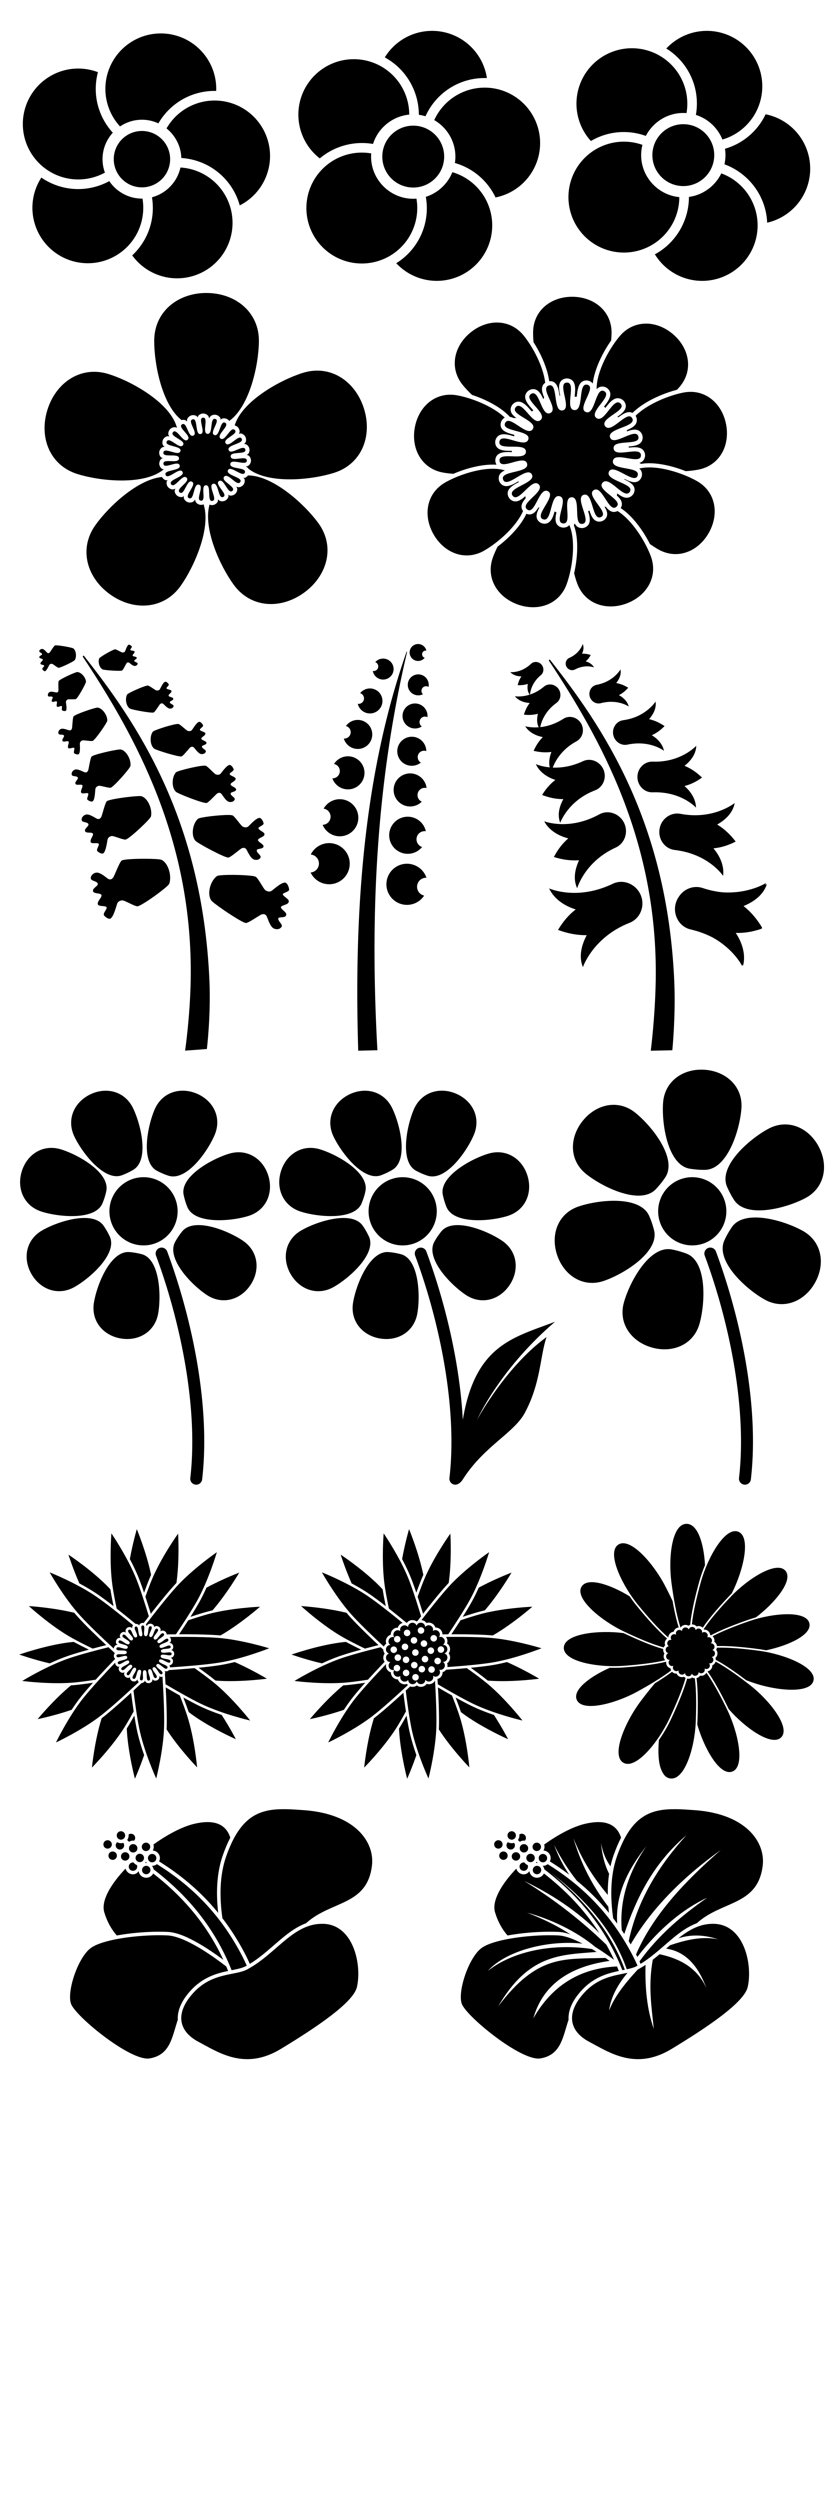
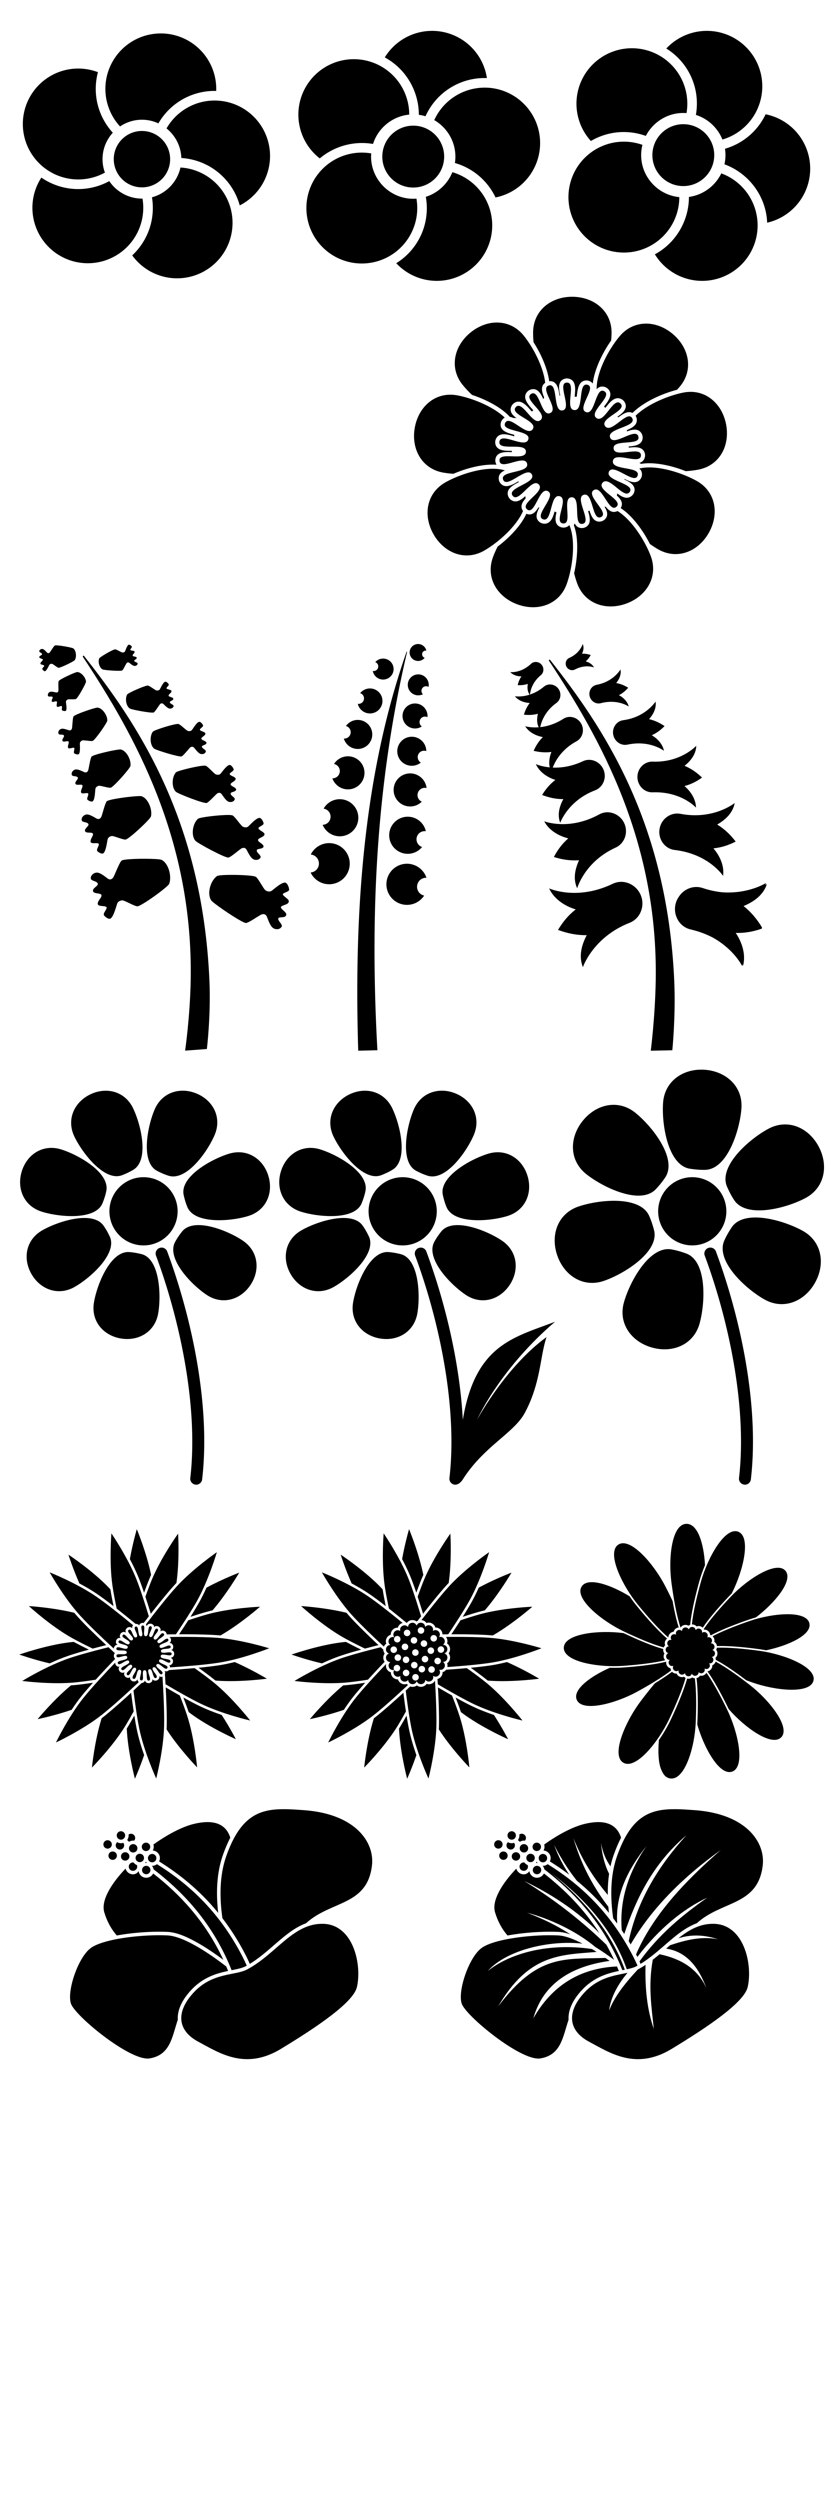
<svg xmlns="http://www.w3.org/2000/svg" width="500" height="1500" version="1.1" viewBox="0 0 132.29 396.88">
  <path d="m111.48 44.589a8.803 8.803 0 0 1-0.024-2.49e-4 8.803 8.803 0 0 1-7.452-4.214c3.379-1.83 5.409-5.383 5.407-9.112 2.261-0.306 4.178-1.754 5.14-3.74a8.803 8.803 0 0 1 5.767 8.12 8.803 8.803 0 0 1-8.659 8.945 8.803 8.803 0 0 1-0.178 0.001zm-12.389-4.495a8.803 8.803 0 0 1-8.224-5.634 8.803 8.803 0 0 1 5.044-11.381 8.803 8.803 0 0 1 6.117-0.082c-0.133 0.523-0.204 1.07-0.204 1.633 0 3.462 2.677 6.34 6.059 6.664a8.803 8.803 0 0 1-5.634 8.211 8.803 8.803 0 0 1-3.158 0.59zm22.746-4.74c-0.178-4.272-2.967-7.87-6.786-9.271 0.105-0.469 0.163-0.955 0.163-1.454 0-0.344-0.027-0.682-0.078-1.013 2.302-0.665 4.384-2.124 5.786-4.282 0.252-0.387 0.474-0.786 0.667-1.192a8.803 8.803 0 0 1 1.97 0.642 8.803 8.803 0 0 1 4.298 11.684 8.803 8.803 0 0 1-6.021 4.886zm-13.319-5.814c-2.712 0-4.911-2.199-4.911-4.911 0-2.712 2.199-4.912 4.911-4.912s4.912 2.199 4.912 4.911v2.56e-4c0 2.712-2.199 4.911-4.912 4.911zm-14.676-7.155a8.803 8.803 0 0 1-1.046-1.409 8.803 8.803 0 0 1 3.041-12.072 8.803 8.803 0 0 1 12.072 3.041 8.803 8.803 0 0 1 1.119 6.011c-0.169-0.013-0.338-0.022-0.51-0.022-2.579 0-4.833 1.487-5.95 3.643-2.257-0.813-4.804-0.853-7.207 0.074-0.534 0.206-1.04 0.453-1.518 0.734zm20.889-0.233c-0.746-1.852-2.298-3.304-4.215-3.91 0.417-2.36 0.025-4.872-1.295-7.082-0.87-1.456-2.049-2.618-3.402-3.458a8.803 8.803 0 0 1 11.237-1.379 8.803 8.803 0 0 1 2.584 12.178 8.803 8.803 0 0 1-4.909 3.651z" style="paint-order:stroke markers fill" />
  <path d="m68.651 4.901a8.803 8.803 0 0 0-7.542 4.214c3.379 1.83 5.409 5.383 5.407 9.112 0.362 0.049 0.715 0.126 1.057 0.231 0.986-2.186 2.728-4.041 5.066-5.122 1.517-0.701 3.12-0.997 4.688-0.94a8.803 8.803 0 0 0-8.562-7.495 8.803 8.803 0 0 0-0.114-9.75e-4zm-12.453 4.495a8.803 8.803 0 0 0-8.224 5.634 8.803 8.803 0 0 0 2.811 10.119c2.337-1.973 5.454-2.813 8.456-2.295 0.798-2.513 3.048-4.399 5.749-4.658a8.803 8.803 0 0 0-5.634-8.211 8.803 8.803 0 0 0-3.157-0.59zm20.794 4.516a8.803 8.803 0 0 0-3.711 0.812 8.803 8.803 0 0 0-4.318 4.343c2.001 1.162 3.358 3.33 3.358 5.794 0 0.344-0.026 0.683-0.077 1.013 2.302 0.665 4.384 2.124 5.786 4.281 0.252 0.387 0.474 0.786 0.667 1.192a8.803 8.803 0 0 0 1.97-0.642 8.803 8.803 0 0 0 4.298-11.684 8.803 8.803 0 0 0-7.973-5.11zm-11.366 6.037c-2.712 0-4.911 2.199-4.911 4.912 0 2.712 2.199 4.911 4.911 4.911 2.712 0 4.912-2.199 4.912-4.911 0-2.712-2.199-4.912-4.912-4.912zm-8.168 4.277a8.803 8.803 0 0 0-7.554 4.287 8.803 8.803 0 0 0 3.041 12.072 8.803 8.803 0 0 0 12.072-3.041 8.803 8.803 0 0 0 1.119-6.011c-0.169 0.013-0.338 0.022-0.51 0.022-3.676 5e-6 -6.695-3.019-6.695-6.695 0-0.171 0.009-0.339 0.021-0.507a8.803 8.803 0 0 0-1.494-0.127zm14.382 3.111c-0.746 1.852-2.298 3.304-4.215 3.91 0.417 2.36 0.025 4.872-1.295 7.082-0.87 1.456-2.049 2.618-3.402 3.458a8.803 8.803 0 0 0 11.237 1.379 8.803 8.803 0 0 0 2.584-12.178 8.803 8.803 0 0 0-4.909-3.651z" style="paint-order:stroke markers fill" />
  <path d="m25.567 5.308a8.803 8.803 0 0 0-8.831 8.66 8.803 8.803 0 0 0 2.328 6.107c0.997-0.672 2.195-1.067 3.478-1.067 0.931 0 1.815 0.209 2.612 0.579 1.275-2.203 3.356-3.944 5.976-4.726 1.067-0.318 2.146-0.452 3.205-0.425a8.803 8.803 0 0 0 5e-3 -0.183 8.803 8.803 0 0 0-8.659-8.945 8.803 8.803 0 0 0-0.114-0.001zm-13.117 5.574a8.803 8.803 0 0 0-8.533 6.555 8.803 8.803 0 0 0 6.263 10.759 8.803 8.803 0 0 0 6.482-0.793c-0.245-0.668-0.38-1.387-0.38-2.135 0-1.61 0.62-3.086 1.633-4.199-1.718-1.88-2.752-4.39-2.708-7.125 0.014-0.859 0.134-1.692 0.346-2.487a8.803 8.803 0 0 0-0.878-0.282 8.803 8.803 0 0 0-2.226-0.292zm21.664 5.078a8.803 8.803 0 0 0-2.547 0.367 8.803 8.803 0 0 0-5.123 4.061c1.388 1.114 2.297 2.804 2.353 4.694 2.538 0.163 5.02 1.252 6.884 3.25 1.17 1.254 1.964 2.727 2.392 4.278a8.803 8.803 0 0 0 4.446-10.362 8.803 8.803 0 0 0-8.405-6.287zm-11.572 4.832a4.476 4.476 0 0 0-4.476 4.476 4.476 4.476 0 0 0 4.476 4.476 4.476 4.476 0 0 0 4.476-4.476 4.476 4.476 0 0 0-4.476-4.476zm6.115 5.801c-0.501 2.291-2.27 4.128-4.524 4.727 0.412 2.51-0.09 5.174-1.616 7.44-0.447 0.664-0.958 1.259-1.521 1.783a8.803 8.803 0 0 0 0.694 0.843 8.803 8.803 0 0 0 12.442 0.431 8.803 8.803 0 0 0 0.431-12.442 8.803 8.803 0 0 0-5.906-2.782zm-22.09 1.597a8.803 8.803 0 0 0 2.463 12.098 8.803 8.803 0 0 0 12.219-2.383 8.803 8.803 0 0 0 1.379-6.38c-0.029 3.98e-4 -0.057 0.002-0.086 0.002-2.149-1e-6 -4.059-1.105-5.188-2.774-2.236 1.217-4.92 1.619-7.564 0.921-1.185-0.313-2.268-0.823-3.223-1.484z" style="paint-order:stroke markers fill" />
-   <path d="m32.876 46.51c-4.591-0.044-8.341 2.92-8.385 7.511-0.036 3.779 1.256 10.269 4.349 12.671 0.173-0.048 0.363-0.061 0.533-0.011 0.162 0.048 0.233 0.149 0.332 0.237-0.003-0.142-0.027-0.277 0.049-0.443 0.116-0.253 0.38-0.455 0.625-0.531 0.251-0.078 0.599-0.051 0.838 0.107 0.1 0.066 0.115 0.149 0.176 0.227 0.031-0.086 0.015-0.162 0.08-0.25 0.172-0.231 0.493-0.373 0.756-0.383 0.262-0.01 0.588 0.105 0.778 0.313 0.143 0.156 0.171 0.314 0.209 0.467 0.069-0.142 0.131-0.29 0.303-0.414 0.227-0.163 0.566-0.209 0.82-0.147 0.25 0.061 0.536 0.256 0.66 0.516 0.049 0.103 0.016 0.176 0.029 0.27 0.079-0.065 0.116-0.146 0.233-0.19 0.268-0.099 0.607-0.046 0.832 0.082 0.114 0.065 0.225 0.165 0.314 0.283 3.219-2.293 4.673-8.817 4.71-12.643 0.044-4.591-3.649-7.626-8.24-7.67zm17.582 12.329c-0.778-0.009-1.585 0.11-2.406 0.369-3.687 1.165-9.645 4.532-10.783 8.325 0.182 0.048 0.355 0.141 0.476 0.259 0.184 0.18 0.332 0.494 0.307 0.783-0.012 0.135-0.087 0.195-0.135 0.293 0.122-0.026 0.223-0.08 0.379-0.049 0.279 0.056 0.542 0.279 0.666 0.507 0.128 0.235 0.164 0.585 0.057 0.846-0.066 0.161-0.174 0.229-0.272 0.322 0.11 0.01 0.204-0.019 0.327 0.039 0.256 0.122 0.458 0.404 0.523 0.658 0.064 0.25 0.028 0.589-0.138 0.822-0.085 0.119-0.187 0.14-0.285 0.203 0.122 0.039 0.24 0.044 0.362 0.152 0.211 0.187 0.328 0.511 0.322 0.772-0.006 0.263-0.143 0.583-0.365 0.758-0.152 0.12-0.296 0.133-0.439 0.16 0.007 0.006 0.012 0.014 0.019 0.02 0.124 0.07 0.251 0.136 0.351 0.296 0.006 0.009 0.01 0.019 0.015 0.028 3.12 2.475 9.921 1.828 13.624 0.657 4.378-1.384 6.116-5.836 4.732-10.214-1.124-3.557-3.964-5.97-7.337-6.008zm-35.606 0.186c-3.373 0.047-6.206 2.468-7.321 6.028-1.371 4.381 0.379 8.829 4.761 10.201 3.735 1.169 10.667 1.818 13.716-0.747-0.096-0.018-0.184-0.01-0.286-0.078-0.237-0.158-0.394-0.462-0.424-0.719-0.03-0.257 0.055-0.589 0.248-0.797 0.102-0.11 0.209-0.122 0.318-0.172-0.12-0.054-0.24-0.076-0.352-0.203-0.189-0.215-0.262-0.558-0.219-0.816 0.043-0.26 0.22-0.552 0.459-0.697 0.147-0.089 0.273-0.078 0.406-0.094-0.1-0.081-0.208-0.128-0.283-0.279-0.13-0.262-0.104-0.621 0.012-0.857 0.115-0.234 0.367-0.465 0.639-0.535 0.152-0.039 0.256 0.007 0.379 0.025-0.061-0.1-0.143-0.164-0.168-0.309-0.048-0.282 0.07-0.61 0.24-0.807 0.17-0.196 0.469-0.355 0.75-0.353 0.161 6.27e-4 0.271 0.057 0.379 0.115-0.985-3.899-7.075-7.362-10.847-8.543-0.822-0.257-1.629-0.373-2.407-0.362zm17.402 7.279c-0.946 0.036 0.532 2.455-0.401 2.606-0.933 0.151-0.373-2.617-1.28-2.336-0.906 0.281 0.988 2.18 0.133 2.58-0.855 0.399-0.996-2.295-1.795-1.788-0.799 0.507 1.597 1.811 0.887 2.443-0.71 0.633-1.702-1.919-2.321-1.206-0.619 0.712 2.115 1.276 1.585 2.063-0.53 0.787-2.165-1.429-2.58-0.581-0.416 0.848 2.462 0.641 2.169 1.544s-2.549-0.735-2.705 0.202c-0.156 0.937 2.508 4e-3 2.482 0.948-0.026 0.944-2.582-0.089-2.473 0.855 0.109 0.944 2.354-0.664 2.583 0.257 0.229 0.921-2.592 0.627-2.242 1.505 0.35 0.878 2.226-1.326 2.684-0.502 0.458 0.824-2.367 1.232-1.8 1.995 0.567 0.763 1.787-1.734 2.447-1.057 0.66 0.677-1.826 1.764-1.084 2.345 0.742 0.581 1.126-2.164 1.952-1.702 0.826 0.461-1.347 2.278-0.468 2.622 0.879 0.344 0.636-2.386 1.552-2.16 0.916 0.227-0.608 2.459 0.329 2.55 0.937 0.091-0.147-2.418 0.798-2.45 0.945-0.032 0.085 2.65 1.021 2.49 0.936-0.16-0.791-2.441 0.113-2.721 0.904-0.28 0.759 2.49 1.613 2.086 0.854-0.405-1.468-2.007-0.677-2.522 0.79-0.514 1.42 2.188 2.127 1.558 0.706-0.63-1.929-1.546-1.298-2.255 0.631-0.709 2.02 1.642 2.547 0.861 0.527-0.781-2.351-1.038-1.949-1.891 0.402-0.853 2.399 1.268 2.685 0.366 0.286-0.902-2.467-0.441-2.315-1.375 0.152-0.934 2.599 0.433 2.623-0.508 0.023-0.941-2.452 0.294-2.558-0.645-0.105-0.938 2.556-0.203 2.319-1.124-0.236-0.921-2.307 0.977-2.646 0.097-0.339-0.88 2.519-0.981 2.069-1.811-0.45-0.829-1.954 1.504-2.531 0.748-0.577-0.756 2.112-1.462 1.433-2.126-0.679-0.664-1.508 1.922-2.261 1.351-0.752-0.571 1.564-2.032 0.741-2.502-0.823-0.47-0.85 2.303-1.722 1.948-0.873-0.355 1.053-2.333 0.138-2.558-0.915-0.225-0.284 2.464-1.225 2.374-0.941-0.089 0.245-2.611-0.7-2.575zm7.302 9.175c-0.062-0.002-0.122 4.32e-4 -0.183 5.16e-4 -0.112 0.156-0.265 0.294-0.44 0.357-0.104 0.038-0.172 0.001-0.264 0.006 0.053 0.076 0.125 0.107 0.16 0.213 0.09 0.274 0.02 0.625-0.129 0.845-0.146 0.217-0.425 0.409-0.698 0.445-0.192 0.025-0.326-0.036-0.467-0.084 0.062 0.12 0.142 0.216 0.148 0.391 0.011 0.286-0.147 0.594-0.342 0.767-0.194 0.173-0.516 0.295-0.797 0.254-0.137-0.02-0.199-0.098-0.297-0.152 0.013 0.107 0.062 0.186 0.032 0.317-0.067 0.282-0.308 0.538-0.543 0.65-0.235 0.112-0.58 0.136-0.838 0.018-0.141-0.064-0.189-0.164-0.272-0.254-0.008 0.144 0.005 0.282-0.088 0.447-0.14 0.247-0.439 0.434-0.701 0.479-0.174 0.03-0.381 2e-3 -0.564-0.071-1.048 3.777 1.639 9.714 3.861 12.746 2.714 3.703 7.489 3.922 11.192 1.208 3.703-2.714 4.931-7.334 2.217-11.037-2.218-3.027-7.087-7.415-10.989-7.546zm-13.832 0.24c-3.862 0.385-8.473 4.679-10.595 7.675-2.654 3.746-1.351 8.345 2.395 10.999 3.746 2.654 8.517 2.358 11.171-1.388 2.194-3.097 4.848-9.206 3.637-12.938-0.161 0.064-0.335 0.093-0.487 0.079-0.255-0.025-0.558-0.172-0.721-0.402-0.112-0.158-0.112-0.302-0.133-0.448-0.09 0.136-0.182 0.281-0.377 0.383-0.246 0.128-0.584 0.128-0.828 0.033-0.245-0.096-0.502-0.336-0.588-0.609-0.046-0.145-0.002-0.244 0.008-0.363-0.087 0.054-0.133 0.131-0.256 0.158-0.281 0.063-0.611-0.042-0.814-0.201-0.203-0.159-0.379-0.446-0.393-0.727-0.009-0.171 0.064-0.275 0.114-0.398-0.141 0.063-0.276 0.137-0.481 0.123-0.281-0.019-0.57-0.2-0.727-0.41-0.158-0.212-0.247-0.553-0.176-0.83 0.029-0.115 0.102-0.155 0.154-0.238-0.109 0.006-0.193 0.048-0.322 0.01-0.245-0.072-0.466-0.285-0.582-0.506z" style="paint-order:stroke markers fill" />
  <path d="m90.995 47.113c-3.441-0.061-6.271 2.138-6.332 5.579-0.009 0.49 0.015 1.044 0.067 1.629 0.811 1.266 1.584 2.797 2.071 4.355 0.192 0.613 0.338 1.229 0.42 1.836 0.269-0.026 0.556 0.029 0.775 0.174 0.29 0.192 0.439 0.458 0.543 0.711 0.18 0.436 0.249 0.91 0.314 1.379 0.04 0.013 0.08 0.025 0.121 0.037-0.102-0.468-0.202-0.944-0.183-1.421 0.011-0.273 0.058-0.574 0.266-0.854 0.208-0.28 0.585-0.449 0.93-0.463 0.345-0.013 0.73 0.125 0.961 0.379 0.231 0.254 0.313 0.544 0.356 0.814 0.085 0.54 0.016 1.095-0.035 1.635-3e-3 0.031-0.004 0.058-0.007 0.088 0.109-0.002 0.221-0.009 0.331-0.014 0.002-0.018 0.005-0.033 0.007-0.051 0.063-0.536 0.111-1.089 0.306-1.598 0.098-0.254 0.24-0.521 0.518-0.72 0.277-0.199 0.678-0.258 1.012-0.176 0.265 0.065 0.532 0.232 0.705 0.457 0.083-0.732 0.268-1.48 0.522-2.222 0.571-1.671 1.475-3.31 2.391-4.609 0.039-0.404 0.066-0.792 0.072-1.145 0.061-3.441-2.689-5.739-6.13-5.801zm-12.126 4.088c-1.414 0.012-2.868 0.553-4.122 1.568-2.676 2.165-3.43 5.668-1.265 8.344 0.4 0.494 0.905 1.036 1.479 1.578 1.298 0.427 2.678 1.029 3.901 1.79 0.795 0.494 1.52 1.056 2.109 1.696 0.112 0.019 0.221 0.047 0.321 0.082 0.071 0.025 0.138 0.057 0.206 0.087 0.174 0.017 0.345 0.022 0.513 0.018-0.167-0.121-0.329-0.248-0.473-0.396-0.189-0.194-0.374-0.436-0.432-0.778-0.058-0.342 0.078-0.73 0.303-0.988 0.224-0.258 0.582-0.443 0.924-0.441 0.342 0.001 0.61 0.138 0.834 0.289 0.448 0.303 0.797 0.724 1.148 1.121 0.05 0.056 0.095 0.102 0.144 0.157 0.078-0.06 0.157-0.118 0.234-0.18-0.053-0.062-0.098-0.119-0.153-0.182-0.348-0.397-0.717-0.792-0.957-1.274-0.12-0.241-0.219-0.527-0.17-0.867 0.049-0.34 0.287-0.663 0.574-0.845 0.285-0.181 0.676-0.262 1.004-0.164 0.329 0.098 0.547 0.309 0.713 0.518 0.252 0.317 0.425 0.68 0.583 1.043 0.045-0.101 0.086-0.204 0.122-0.31-0.134-0.312-0.254-0.632-0.31-0.974-0.044-0.265-0.052-0.569 0.09-0.877 0.083-0.181 0.228-0.335 0.396-0.455-0.31-2.64-2.005-5.746-3.414-7.487-1.15-1.421-2.7-2.086-4.303-2.072zm23.641 0.175c-1.502 0.025-2.955 0.656-4.071 1.966-1.646 1.934-3.724 5.634-3.687 8.446 0.132-0.145 0.295-0.278 0.517-0.36 0.324-0.12 0.726-0.062 1.023 0.107 0.297 0.169 0.549 0.482 0.615 0.818 0.066 0.336-0.016 0.628-0.121 0.877-0.206 0.487-0.541 0.902-0.858 1.313 0.072 0.069 0.143 0.139 0.215 0.206 0.003-0.004 0.005-0.006 0.008-0.01 0.328-0.417 0.653-0.858 1.086-1.185 0.216-0.164 0.479-0.315 0.818-0.338 0.339-0.023 0.705 0.134 0.949 0.373 0.243 0.238 0.414 0.609 0.383 0.957s-0.2 0.601-0.375 0.805c-0.279 0.324-0.626 0.575-0.976 0.815 0.062 0.027 0.124 0.051 0.187 0.074 0.335-0.255 0.68-0.502 1.068-0.667 0.25-0.106 0.54-0.189 0.878-0.121 0.097 0.019 0.191 0.056 0.281 0.103 0.525-0.525 1.14-0.998 1.805-1.424 1.662-1.062 3.621-1.831 5.265-2.257 0.144-0.155 0.283-0.307 0.409-0.455 2.231-2.621 1.564-6.142-1.057-8.373-1.31-1.115-2.861-1.698-4.364-1.673zm-12.498 9.359c-1.604 0.061 0.903 4.166-0.68 4.422-1.583 0.256-0.632-4.44-2.17-3.963-1.538 0.477 1.675 3.699 0.226 4.377-1.45 0.678-1.69-3.893-3.045-3.033-1.355 0.86 2.709 3.071 1.505 4.144-1.204 1.073-2.887-3.255-3.938-2.046-1.05 1.208 3.589 2.164 2.69 3.5-0.899 1.335-3.672-2.425-4.377-0.987-0.705 1.439 4.177 1.086 3.679 2.618-0.498 1.532-4.324-1.247-4.589 0.343-0.265 1.59 4.255 0.007 4.211 1.608-0.044 1.601-4.38-0.151-4.196 1.451 0.185 1.601 3.994-1.127 4.382 0.436 0.389 1.562-4.397 1.065-3.804 2.553 0.593 1.489 3.777-2.249 4.554-0.852 0.777 1.398-4.016 2.091-3.054 3.385 0.962 1.295 3.032-2.942 4.151-1.794 1.119 1.148-3.097 2.993-1.839 3.978 1.258 0.986 1.911-3.671 3.312-2.888 1.402 0.783-2.285 3.865-0.794 4.448s1.079-4.049 2.632-3.664c1.554 0.384-1.032 4.172 0.559 4.327 1.59 0.155-0.25-4.103 1.353-4.157 1.604-0.054 0.144 4.495 1.732 4.224 1.589-0.271-1.342-4.141 0.191-4.616 1.534-0.475 1.288 4.225 2.737 3.538 1.449-0.687-2.489-3.405-1.149-4.278 1.341-0.872 2.408 3.711 3.607 2.642 1.198-1.069-3.271-2.622-2.201-3.825 1.07-1.203 3.426 2.785 4.32 1.46 0.893-1.325-3.988-1.761-3.306-3.208 0.682-1.447 4.069 2.152 4.555 0.621 0.486-1.53-4.186-0.748-3.927-2.332 0.258-1.584 4.41 0.735 4.449-0.862s-4.161 0.499-4.339-1.093c-0.178-1.592 4.335-0.345 3.934-1.907-0.401-1.562-3.913 1.657-4.488 0.164-0.575-1.493 4.274-1.664 3.51-3.071-0.764-1.407-3.315 2.551-4.293 1.269-0.978-1.282 3.583-2.479 2.431-3.606-1.152-1.126-2.559 3.26-3.835 2.292-1.276-0.968 2.653-3.446 1.257-4.244-1.397-0.798-1.442 3.907-2.922 3.305-1.48-0.602 1.787-3.959 0.235-4.34-1.552-0.381-0.482 4.18-2.078 4.029-1.597-0.151 0.416-4.43-1.188-4.369zm19.752 1.474c-0.4-0.006-0.812 0.03-1.234 0.112-2.252 0.44-5.679 1.788-7.591 3.684 0.016 0.025 0.032 0.051 0.046 0.076 0.167 0.307 0.207 0.724 0.076 1.043-0.131 0.319-0.357 0.518-0.584 0.677-0.273 0.192-0.579 0.337-0.892 0.468-0.015 0.077-0.027 0.154-0.036 0.232 0.307-0.121 0.62-0.226 0.946-0.274 0.271-0.04 0.575-0.049 0.887 0.1 0.312 0.148 0.554 0.478 0.64 0.812 0.085 0.33 0.038 0.732-0.164 1.014-0.201 0.282-0.474 0.419-0.729 0.508-0.42 0.147-0.862 0.189-1.301 0.223 0.014 0.061 0.03 0.123 0.045 0.184 0.453-0.054 0.912-0.102 1.365-0.04 0.269 0.036 0.561 0.115 0.818 0.342 0.257 0.228 0.4 0.608 0.391 0.951-9e-3 0.345-0.174 0.721-0.445 0.934-0.146 0.115-0.3 0.183-0.453 0.227 0.084 0.054 0.17 0.108 0.259 0.159 0.927-0.154 1.928-0.121 2.94 0.022 1.431 0.203 2.883 0.63 4.158 1.138 0.735-0.048 1.423-0.132 2.012-0.248 3.378-0.66 5.05-3.83 4.39-7.208-0.578-2.956-2.749-5.092-5.546-5.138zm-38.386 0.451c-2.81 0.071-4.964 2.241-5.503 5.215-0.613 3.387 1.102 6.533 4.489 7.146 0.487 0.088 1.046 0.153 1.64 0.196 1.376-0.594 3.003-1.108 4.611-1.338 0.761-0.109 1.516-0.152 2.24-0.103-0.099-0.164-0.165-0.35-0.186-0.532-0.039-0.34 0.064-0.73 0.299-0.982 0.235-0.252 0.521-0.356 0.785-0.416 0.496-0.112 1.007-0.087 1.508-0.068 0.017-0.069 0.033-0.137 0.05-0.205-0.539-0.001-1.091 0.011-1.613-0.125-0.265-0.069-0.548-0.18-0.777-0.441-0.229-0.261-0.318-0.664-0.261-1.004 0.057-0.341 0.269-0.69 0.562-0.867 0.293-0.177 0.594-0.204 0.869-0.195 0.539 0.017 1.065 0.183 1.581 0.333 2.64e-4 -0.084-0.004-0.167-0.01-0.25-0.486-0.127-0.979-0.254-1.413-0.494-0.24-0.132-0.488-0.307-0.644-0.623-0.156-0.315-0.129-0.739 0.023-1.049 0.112-0.228 0.305-0.436 0.532-0.564-1.944-1.849-5.332-3.132-7.575-3.538-0.318-0.057-0.629-0.089-0.934-0.096-0.092-0.002-0.183-0.002-0.274 0zm31.664 11.543c-0.537 0.004-1.046 0.062-1.518 0.176 0.095 0.081 0.185 0.173 0.26 0.293 0.183 0.29 0.216 0.698 0.112 1.027-0.106 0.333-0.383 0.655-0.713 0.775-0.33 0.12-0.63 0.079-0.898 0.012-0.377-0.095-0.737-0.264-1.089-0.447-0.017 0.026-0.034 0.052-0.051 0.078 0.368 0.167 0.73 0.347 1.043 0.59 0.218 0.169 0.433 0.381 0.543 0.713 0.11 0.332 0.029 0.749-0.166 1.037-0.192 0.285-0.524 0.508-0.859 0.552-0.335 0.044-0.622-0.047-0.869-0.162-0.289-0.134-0.552-0.317-0.805-0.511-0.027 0.109-0.048 0.219-0.064 0.33 0.171 0.158 0.335 0.324 0.474 0.511 0.162 0.218 0.311 0.482 0.324 0.828 0.008 0.226-0.068 0.46-0.192 0.659 0.708 0.461 1.367 1.062 1.976 1.739 1.078 1.2 1.992 2.628 2.667 3.959 0.458 0.327 0.905 0.617 1.316 0.851 2.993 1.7 6.326 0.385 8.026-2.608 1.7-2.993 1.123-6.529-1.869-8.229-1.87-1.063-5.045-2.195-7.647-2.174zm-24.721 0.213c-2.6-0.016-5.752 1.112-7.62 2.18-2.988 1.709-3.555 5.247-1.846 8.235 1.709 2.988 5.046 4.294 8.034 2.585 2.091-1.196 5.089-3.756 6.175-6.285-0.136-0.187-0.233-0.406-0.244-0.629-0.017-0.341 0.106-0.619 0.246-0.848 0.116-0.19 0.256-0.361 0.404-0.525-0.007-0.124-0.022-0.247-0.043-0.368-0.246 0.228-0.504 0.444-0.796 0.61-0.238 0.135-0.518 0.25-0.861 0.227-0.342-0.023-0.689-0.235-0.895-0.512-0.207-0.279-0.309-0.683-0.223-1.02 0.087-0.337 0.288-0.565 0.494-0.748 0.366-0.326 0.81-0.556 1.249-0.782-0.025-0.041-0.05-0.082-0.076-0.124-0.441 0.263-0.888 0.531-1.371 0.677-0.265 0.08-0.563 0.134-0.897 0.035-0.334-0.099-0.632-0.398-0.762-0.722-0.128-0.322-0.123-0.737 0.045-1.039 0.168-0.302 0.419-0.472 0.662-0.599 0.062-0.033 0.128-0.057 0.193-0.086-0.565-0.177-1.199-0.258-1.87-0.262zm17.682 6.023c0.113 0.182 0.217 0.37 0.296 0.569 0.1 0.252 0.178 0.547 0.098 0.887-0.08 0.34-0.362 0.644-0.672 0.791-0.31 0.147-0.718 0.171-1.031 0.027-0.313-0.144-0.5-0.381-0.641-0.613-0.197-0.324-0.325-0.681-0.438-1.042-0.074 0.03-0.148 0.058-0.222 0.089 0.125 0.396 0.237 0.796 0.264 1.205 0.019 0.276 0.004 0.581-0.166 0.883-0.17 0.302-0.523 0.524-0.867 0.582-0.342 0.058-0.742-0.03-1.004-0.254-0.167-0.143-0.273-0.308-0.349-0.478-0.046 0.098-0.09 0.198-0.131 0.301 0.339 0.917 0.491 1.95 0.523 3.017 0.047 1.56-0.161 3.183-0.485 4.603 0.15 0.599 0.317 1.157 0.496 1.638 1.2 3.226 4.598 4.361 7.824 3.162 3.226-1.2 5.058-4.28 3.858-7.506-0.85-2.287-2.929-5.719-5.284-7.173-0.22 0.114-0.476 0.172-0.713 0.137-0.341-0.05-0.589-0.227-0.789-0.41-0.133-0.123-0.251-0.259-0.363-0.4-0.049-0.004-0.098-0.011-0.146-0.013-0.019-7.94e-4 -0.039 5e-6 -0.058-5.29e-4zm-10.334 0.129c-0.059 5.29e-4 -0.118 0.002-0.177 0.006-0.127 0.213-0.267 0.418-0.434 0.602-0.181 0.199-0.411 0.397-0.75 0.472-0.232 0.052-0.488 0.011-0.713-0.086-0.337 0.736-0.803 1.448-1.346 2.126-0.94 1.173-2.099 2.24-3.227 3.094-0.303 0.604-0.56 1.188-0.748 1.711-1.166 3.238 0.697 6.3 3.935 7.466 3.238 1.166 6.626-0.004 7.792-3.242 0.879-2.44 1.533-6.764 0.413-9.369-0.026 0.031-0.048 0.063-0.079 0.093-0.247 0.239-0.634 0.347-0.973 0.314-0.337-0.033-0.695-0.211-0.893-0.49-0.198-0.279-0.24-0.578-0.244-0.846-0.005-0.37 0.064-0.731 0.149-1.087-0.101-0.043-0.201-0.086-0.302-0.127-0.109 0.403-0.232 0.807-0.438 1.173-0.134 0.237-0.314 0.479-0.615 0.637-0.302 0.157-0.703 0.16-1.023 0.035-0.322-0.126-0.622-0.411-0.727-0.742-0.104-0.331-0.053-0.63 0.025-0.892 0.088-0.296 0.224-0.576 0.374-0.848z" color="#000000" color-rendering="auto" dominant-baseline="auto" image-rendering="auto" shape-rendering="auto" solid-color="#000000" stop-color="#000000" style="font-feature-settings:normal;font-variant-alternates:normal;font-variant-caps:normal;font-variant-east-asian:normal;font-variant-ligatures:normal;font-variant-numeric:normal;font-variant-position:normal;font-variation-settings:normal;inline-size:0;isolation:auto;mix-blend-mode:normal;paint-order:stroke markers fill;shape-margin:0;shape-padding:0;text-decoration-color:#000000;text-decoration-line:none;text-decoration-style:solid;text-indent:0;text-orientation:mixed;text-transform:none;white-space:normal" />
  <path d="m20.48 102.34c-0.021 1e-3 -0.04 6e-3 -0.057 0.015-0.278 0.142-0.51 0.968-0.58 1.072-0.07 0.104-0.216 0.17-0.39 0.162-0.174-8e-3 -0.872-0.462-1.143-0.508-0.271-0.046-2.452 1.214-2.55 1.436-0.241 0.543 0.02 1.503 0.543 1.758 0.253 0.123 2.905 0.318 3.108 0.159 0.203-0.159 0.61-1.092 0.711-1.177 0.101-0.085 0.168-0.129 0.315-0.083 0.148 0.046 0.637 0.584 1.001 0.544 0.211-0.024 0.414-0.175 0.416-0.371 0.002-0.216-0.493-0.219-0.534-0.435-0.031-0.164 0.422-0.27 0.394-0.487-0.03-0.233-0.586-0.161-0.647-0.336-0.061-0.174 0.371-0.416 0.303-0.649-0.053-0.18-0.601-0.118-0.668-0.255-0.067-0.138 0.335-0.409 0.213-0.572-0.082-0.11-0.292-0.279-0.437-0.271zm-11.595 0.107c-0.089 1e-3 -0.151 0.01-0.178 0.028-0.215 0.143-0.736 1.06-0.843 1.137-0.108 0.077-0.177 0.117-0.311 0.056-0.133-0.061-0.519-0.657-0.869-0.649-0.203 4e-3 -0.417 0.14-0.448 0.341-0.033 0.221 0.435 0.27 0.443 0.495 0.006 0.171-0.439 0.237-0.444 0.461-0.005 0.241 0.531 0.219 0.564 0.403 0.033 0.184-0.412 0.391-0.381 0.636 0.024 0.189 0.552 0.176 0.596 0.323 0.044 0.147-0.376 0.388-0.284 0.566 0.071 0.137 0.288 0.369 0.431 0.309 0.284-0.119 0.623-0.942 0.704-1.042 0.081-0.1 0.229-0.154 0.392-0.129 0.164 0.024 0.759 0.553 1.009 0.626 0.25 0.072 2.498-1.014 2.623-1.231 0.307-0.533 0.198-1.539-0.261-1.848-0.194-0.131-2.12-0.489-2.743-0.48zm4.4 1.612-0.16 0.16c8.303 12.533 17.552 29.039 17.159 51.358-0.103 5.859-0.887 11.214-0.887 11.214l3.456-0.255s0.648-5.286 0.406-10.854c-1.123-25.788-11.626-41.043-19.974-51.623zm-1.032 2.63c-0.296 4e-3 -2.832 1.169-2.937 1.435-0.105 0.266 0.002 1.427-0.047 1.565-0.049 0.138-0.087 0.218-0.247 0.247-0.16 0.029-0.886-0.268-1.199-0.04-0.182 0.132-0.29 0.391-0.191 0.592 0.109 0.221 0.565-0.03 0.714 0.17 0.113 0.152-0.248 0.492-0.112 0.699 0.147 0.222 0.621-0.136 0.767 0.01 0.146 0.146-0.127 0.615 0.056 0.817 0.141 0.156 0.612-0.188 0.745-0.083 0.133 0.106-0.097 0.589 0.099 0.693 0.151 0.08 0.494 0.153 0.586 8e-3 0.182-0.287-0.03-1.249-0.019-1.391 0.01-0.142 0.111-0.284 0.274-0.365 0.164-0.081 1.039 0.023 1.311-0.07s1.627-2.498 1.603-2.774c-0.058-0.677-0.792-1.522-1.404-1.513zm14.033 1.53c-0.026-2e-3 -0.05 2e-3 -0.073 0.01-0.36 0.137-0.757 1.119-0.857 1.238-0.1 0.119-0.288 0.179-0.5 0.146-0.213-0.033-1.008-0.685-1.335-0.778-0.327-0.093-3.175 1.159-3.325 1.418-0.369 0.634-0.179 1.848 0.429 2.231 0.294 0.185 3.524 0.783 3.795 0.616 0.27-0.167 0.897-1.258 1.032-1.348 0.135-0.091 0.223-0.136 0.399-0.059 0.175 0.077 0.703 0.803 1.155 0.803 0.262-3.3e-4 0.532-0.158 0.561-0.399 0.032-0.265-0.575-0.336-0.596-0.607-0.016-0.206 0.555-0.275 0.55-0.544-5e-3 -0.29-0.697-0.277-0.749-0.499-0.051-0.222 0.512-0.46 0.459-0.756-0.041-0.228-0.721-0.226-0.785-0.404-0.064-0.178 0.466-0.457 0.339-0.674-0.086-0.146-0.32-0.382-0.499-0.392zm-10.795 4.114c-0.368-0.031-3.657 1.095-3.82 1.412-0.163 0.317-0.176 1.769-0.254 1.934-0.078 0.165-0.136 0.259-0.337 0.275-0.202 0.015-1.065-0.443-1.482-0.2-0.242 0.141-0.409 0.448-0.311 0.711 0.108 0.288 0.705 0.034 0.865 0.3 0.122 0.202-0.37 0.579-0.226 0.852 0.155 0.294 0.787-0.092 0.95 0.108 0.163 0.2-0.234 0.746-0.033 1.021 0.156 0.212 0.783-0.157 0.934-0.01 0.151 0.148-0.193 0.719 0.036 0.872 0.177 0.118 0.594 0.251 0.725 0.083 0.262-0.334 0.119-1.552 0.15-1.727 0.031-0.175 0.173-0.338 0.386-0.419 0.213-0.081 1.285 0.158 1.634 0.078 0.35-0.08 2.329-2.894 2.334-3.239 0.013-0.847-0.792-1.986-1.552-2.051zm16.17 2.255c-0.014 3.3e-4 -0.029 2e-3 -0.043 6e-3 -0.442 0.112-1.041 1.214-1.175 1.339-0.133 0.126-0.362 0.172-0.608 0.104-0.245-0.068-1.093-0.941-1.464-1.095-0.371-0.154-3.889 0.934-4.101 1.218-0.52 0.695-0.46 2.149 0.204 2.681 0.321 0.258 4.038 1.396 4.378 1.236 0.341-0.16 1.224-1.358 1.395-1.446 0.171-0.088 0.281-0.13 0.477-0.016 0.196 0.114 0.718 1.039 1.25 1.1 0.308 0.035 0.647-0.114 0.713-0.394 0.073-0.307-0.631-0.472-0.619-0.794 0.009-0.244 0.689-0.248 0.72-0.566 0.033-0.342-0.782-0.42-0.813-0.688-0.03-0.268 0.664-0.472 0.642-0.827-0.017-0.274-0.818-0.363-0.869-0.581-0.051-0.218 0.61-0.475 0.489-0.747-0.087-0.197-0.361-0.537-0.578-0.532zm-12.532 4.39c-0.621-0.026-4.373 0.81-4.598 1.147-0.232 0.348-0.44 2.042-0.553 2.225-0.113 0.183-0.193 0.285-0.43 0.276-0.237-9e-3 -1.185-0.659-1.704-0.429-0.301 0.133-0.537 0.469-0.457 0.788 0.088 0.351 0.818 0.133 0.97 0.464 0.115 0.252-0.508 0.627-0.377 0.965 0.142 0.364 0.931-3e-3 1.094 0.252 0.163 0.255-0.372 0.841-0.173 1.187 0.154 0.268 0.935-0.08 1.092 0.113 0.157 0.192-0.321 0.814-0.073 1.022 0.192 0.161 0.66 0.372 0.836 0.194 0.35-0.355 0.344-1.796 0.404-1.997 0.059-0.2 0.246-0.372 0.506-0.438 0.26-0.066 1.479 0.355 1.898 0.307 0.419-0.048 3.103-3.07 3.155-3.473 0.127-0.988-0.662-2.425-1.54-2.601-0.013-3e-3 -0.03-4e-3 -0.05-5e-3zm17.355 2.458c-0.017-8.3e-4 -0.033 8e-5 -0.049 3e-3 -0.513 0.092-1.286 1.299-1.449 1.432-0.162 0.133-0.428 0.167-0.702 0.07-0.275-0.097-1.17-1.163-1.581-1.368-0.411-0.206-4.512 0.749-4.777 1.054-0.65 0.751-0.7 2.413 0.014 3.075 0.345 0.32 4.491 1.922 4.893 1.767 0.401-0.155 1.507-1.449 1.71-1.535 0.203-0.087 0.331-0.125 0.545 0.021 0.214 0.146 0.735 1.244 1.336 1.357 0.349 0.065 0.747-0.078 0.846-0.391 0.109-0.344-0.681-0.59-0.642-0.956 0.03-0.278 0.806-0.227 0.867-0.586 0.066-0.387-0.858-0.543-0.871-0.851-0.013-0.308 0.796-0.484 0.8-0.891 3e-3 -0.314-0.903-0.481-0.944-0.733-0.041-0.253 0.734-0.492 0.619-0.812-0.083-0.232-0.368-0.642-0.616-0.654zm-14.251 4.942c-1.093-0.016-5.011 0.494-5.291 0.838-0.308 0.379-0.738 2.327-0.889 2.527-0.152 0.2-0.256 0.31-0.531 0.274-0.275-0.036-1.305-0.897-1.934-0.688-0.365 0.121-0.676 0.486-0.619 0.867 0.063 0.418 0.937 0.245 1.077 0.648 0.106 0.306-0.661 0.674-0.545 1.081 0.125 0.439 1.083 0.1 1.245 0.414 0.162 0.314-0.526 0.936-0.333 1.362 0.149 0.328 1.096 0.011 1.257 0.252 0.161 0.241-0.463 0.911-0.198 1.181 0.205 0.209 0.727 0.506 0.951 0.318 0.446-0.374 0.599-2.051 0.69-2.278 0.091-0.226 0.328-0.406 0.637-0.453 0.309-0.048 1.681 0.576 2.174 0.567 0.492-9e-3 3.949-3.228 4.053-3.691 0.257-1.135-0.502-2.893-1.504-3.195-0.045-0.014-0.128-0.021-0.241-0.023zm14.093 3.003c-1.422-0.023-4.617 0.354-4.894 0.605-0.838 0.756-1.128 2.624-0.417 3.471 0.344 0.41 4.798 2.8 5.272 2.681 0.475-0.119 1.904-1.423 2.145-1.492 0.241-0.069 0.391-0.095 0.612 0.1 0.221 0.195 0.654 1.507 1.317 1.718 0.384 0.122 0.854 0.017 1.009-0.322 0.171-0.373-0.686-0.762-0.59-1.169 0.073-0.31 0.942-0.142 1.061-0.539 0.129-0.427-0.892-0.733-0.863-1.083 0.029-0.35 0.967-0.435 1.028-0.893 0.047-0.353-0.951-0.669-0.962-0.96-0.01-0.291 0.898-0.452 0.812-0.829-0.066-0.291-0.361-0.844-0.658-0.828-0.592 0.031-1.634 1.285-1.836 1.412-0.202 0.127-0.506 0.128-0.802-0.02-0.296-0.148-1.156-1.476-1.591-1.766-0.082-0.054-0.315-0.081-0.643-0.086zm-13.357 6.951c-1.635-4e-3 -3.445 0.086-3.67 0.302-0.4 0.383-1.157 2.513-1.356 2.716s-0.331 0.313-0.636 0.233c-0.304-0.08-1.341-1.193-2.078-1.046-0.427 0.085-0.829 0.452-0.818 0.887 0.012 0.479 1.019 0.407 1.119 0.88 0.076 0.359-0.838 0.664-0.765 1.139 0.079 0.511 1.204 0.264 1.342 0.641s-0.723 0.979-0.566 1.485c0.122 0.39 1.231 0.166 1.378 0.46 0.147 0.294-0.649 0.959-0.389 1.3 0.201 0.264 0.746 0.671 1.025 0.491 0.554-0.358 0.963-2.222 1.097-2.464 0.134-0.242 0.426-0.41 0.78-0.42 0.355-0.01 1.81 0.885 2.365 0.944 0.555 0.059 4.895-3.075 5.078-3.58 0.448-1.24-0.157-3.324-1.241-3.805-0.23-0.102-1.395-0.162-2.666-0.164zm14.048 2.556c-1.244-5e-3 -2.369 0.056-2.552 0.185-0.144 0.102-0.278 0.23-0.401 0.377-0.786 0.897-1.131 2.585-0.523 3.486 0.266 0.394 3.267 2.478 4.758 3.278 0.259 0.142 0.472 0.243 0.61 0.284 0.075 0.024 0.135 0.036 0.172 0.031 0.404-0.057 1.476-0.786 2.108-1.171 0.201-0.119 0.355-0.201 0.421-0.212 0.276-0.045 0.446-0.054 0.665 0.191 0.219 0.245 0.528 1.754 1.234 2.074 0.372 0.169 0.846 0.137 1.092-0.137 0.047-0.042 0.089-0.09 0.122-0.146 0.233-0.394-0.672-0.926-0.518-1.367 0.002-6e-3 0.005-0.011 0.007-0.016 0.223-0.221 1.031-7.9e-4 1.2-0.391 0.003-6e-3 0.004-0.012 0.006-0.018 0.01-0.016 0.02-0.032 0.027-0.05 0.19-0.454-0.876-0.907-0.833-1.288 0.148-0.337 1.117-0.331 1.239-0.809 0.006-0.023 0.007-0.046 0.005-0.069 6.38e-4 -2e-3 0.002-5e-3 0.002-7e-3 0.088-0.362-0.847-0.795-0.947-1.115 0.033-0.321 1.052-0.382 1.007-0.809-0.006-0.053-0.018-0.115-0.035-0.18-0.072-0.346-0.314-0.88-0.616-0.896-0.661-0.034-1.964 1.236-2.203 1.353-0.239 0.117-0.576 0.083-0.888-0.116-0.06-0.038-0.139-0.129-0.229-0.251-0.372-0.527-0.933-1.579-1.284-1.877-0.03-0.026-0.084-0.05-0.156-0.072-0.194-0.07-0.582-0.124-1.071-0.162-0.696-0.061-1.582-0.095-2.42-0.098z" style="paint-order:stroke markers fill" />
  <path d="m66.372 102.24a1.345 1.345 0 0 0-1.286 1.046 1.345 1.345 0 0 0 1.013 1.611 1.345 1.345 0 0 0 1.348-0.469 0.59 0.59 0 0 1-0.395-0.693 0.59 0.59 0 0 1 0.657-0.453 1.345 1.345 0 0 0-1.011-1.007 1.345 1.345 0 0 0-0.017-4e-3h-4.09e-4a1.345 1.345 0 0 0-0.306-0.03zm-1.797 1.213c-6.664 19.01-8.4 40.415-7.685 63.345l3.047-0.07c-1.159-20.89-0.321-41.889 4.716-63.241zm-3.723 1.098a1.665 1.665 0 0 0-1.258 0.564 0.731 0.731 0 0 1 0.449 0.88 0.731 0.731 0 0 1-0.838 0.523 1.665 1.665 0 0 0 1.193 1.303 1.665 1.665 0 0 0 0.021 6e-3 1.665 1.665 0 0 0 2.029-1.166 1.665 1.665 0 0 0-1.16-2.05 1.665 1.665 0 0 0-0.436-0.061zm5.556 2.507a1.665 1.665 0 0 0-1.308 0.655 1.665 1.665 0 0 0 0.314 2.334 1.665 1.665 0 0 0 1.759 0.164 0.731 0.731 0 0 1-0.089-0.984 0.731 0.731 0 0 1 0.972-0.173 1.665 1.665 0 0 0-0.622-1.654 1.665 1.665 0 0 0-0.018-0.014 1.665 1.665 0 0 0-1.009-0.328zm-7.651 2.234a1.985 1.985 0 0 0-1.56 0.751 0.871 0.871 0 0 1 0.59 1.019 0.871 0.871 0 0 1-0.965 0.675 1.985 1.985 0 0 0 1.501 1.477 1.985 1.985 0 0 0 0.026 6e-3 1.985 1.985 0 0 0 2.342-1.514 1.985 1.985 0 0 0-1.508-2.368 1.985 1.985 0 0 0-0.425-0.047zm7.142 2.386a1.985 1.985 0 0 0-1.684 0.952 1.985 1.985 0 0 0 0.663 2.728 1.985 1.985 0 0 0 2.106-0.025 0.871 0.871 0 0 1-0.228-1.155 0.871 0.871 0 0 1 1.131-0.327 1.985 1.985 0 0 0-0.943-1.883 1.985 1.985 0 0 0-0.022-0.014 1.985 1.985 0 0 0-1.022-0.276zm-9.106 2.611a2.305 2.305 0 0 0-1.857 0.969 1.012 1.012 0 0 1 0.745 1.146 1.012 1.012 0 0 1-1.078 0.841 2.305 2.305 0 0 0 1.831 1.622 2.305 2.305 0 0 0 0.03 5e-3h4.09e-4a2.305 2.305 0 0 0 2.624-1.898 2.305 2.305 0 0 0-1.893-2.654 2.305 2.305 0 0 0-0.402-0.032zm8.611 2.669a2.305 2.305 0 0 0-2.091 1.318 2.305 2.305 0 0 0 1.096 3.07 2.305 2.305 0 0 0 2.429-0.284 1.012 1.012 0 0 1-0.404-1.306 1.012 1.012 0 0 1 1.267-0.515 2.305 2.305 0 0 0-1.318-2.06 2.305 2.305 0 0 0-0.028-0.013 2.305 2.305 0 0 0-0.952-0.209zm-10.154 3.106a2.625 2.625 0 0 0-2.206 1.217 1.152 1.152 0 0 1 0.916 1.26 1.152 1.152 0 0 1-1.176 1.021 2.625 2.625 0 0 0 2.178 1.735 2.625 2.625 0 0 0 0.035 4e-3 2.625 2.625 0 0 0 2.871-2.315 2.625 2.625 0 0 0-2.311-2.905 2.625 2.625 0 0 0-0.307-0.017zm9.877 2.715a2.625 2.625 0 0 0-2.466 1.756 2.625 2.625 0 0 0 1.607 3.346 2.625 2.625 0 0 0 2.717-0.611 1.152 1.152 0 0 1-0.613-1.432 1.152 1.152 0 0 1 1.373-0.734 2.625 2.625 0 0 0-1.738-2.177 2.625 2.625 0 0 0-0.033-0.012 2.625 2.625 0 0 0-0.848-0.137zm-11.182 4.095a2.945 2.945 0 0 0-2.55 1.498 1.292 1.292 0 0 1 1.101 1.357 1.292 1.292 0 0 1-1.258 1.213 2.945 2.945 0 0 0 2.543 1.817 2.945 2.945 0 0 0 0.039 2e-3 2.945 2.945 0 0 0 3.081-2.762 2.945 2.945 0 0 0-2.76-3.119 2.945 2.945 0 0 0-0.196-5e-3zm10.804 2.781a2.945 2.945 0 0 0-2.861 2.265 2.945 2.945 0 0 0 2.185 3.546 2.945 2.945 0 0 0 2.96-1.001 1.292 1.292 0 0 1-0.852-1.526 1.292 1.292 0 0 1 1.447-0.979 2.945 2.945 0 0 0-2.194-2.225 2.945 2.945 0 0 0-0.038-9e-3 2.945 2.945 0 0 0-0.647-0.071zm-12.512 4.191a3.265 3.265 0 0 0-2.884 1.812 1.433 1.433 0 0 1 1.297 1.439 1.433 1.433 0 0 1-1.322 1.416 3.265 3.265 0 0 0 2.92 1.863 3.265 3.265 0 0 0 0.044 4.1e-4 3.265 3.265 0 0 0 3.25-3.237 3.265 3.265 0 0 0-3.236-3.293 3.265 3.265 0 0 0-0.069 0zm12.427 3.274a3.265 3.265 0 0 0-3.271 2.847 3.265 3.265 0 0 0 2.821 3.656 3.265 3.265 0 0 0 3.148-1.446 1.433 1.433 0 0 1-1.116-1.583 1.433 1.433 0 0 1 1.481-1.248 3.265 3.265 0 0 0-2.677-2.199 3.265 3.265 0 0 0-0.043-6e-3 3.265 3.265 0 0 0-0.343-0.022z" style="paint-order:stroke markers fill" />
  <path d="m29.085 173.15c-0.103-1e-3 -0.205 6.9e-4 -0.307 5e-3 -1.79 0.083-3.414 1.093-4.222 2.983-1.176 2.749-2.231 8.372 0.388 9.737 0.585 0.305 1.163 0.566 1.819 0.774 2.817 0.893 6.141-3.709 7.317-6.457 1.176-2.749-0.188-5.452-2.818-6.571-0.719-0.306-1.458-0.463-2.177-0.471zm-12.182 6e-3c-0.117-2e-3 -0.234-8.7e-4 -0.351 5e-3h-3.4e-4c-0.736 0.034-1.488 0.226-2.212 0.574-2.575 1.241-3.818 4.007-2.525 6.703 1.293 2.696 4.827 7.194 7.58 6.124 0.615-0.239 1.192-0.501 1.78-0.858 2.528-1.53 1.257-7.063-0.036-9.759-0.871-1.816-2.487-2.752-4.236-2.789zm-8.756 9.074c-2.186 4e-3 -4 1.496-4.688 3.714-0.847 2.73 0.331 5.525 3.184 6.416 2.854 0.891 8.555 1.371 9.647-1.373h3.4e-4c0.244-0.613 0.445-1.214 0.586-1.888 0.603-2.893-4.312-5.733-7.165-6.625-0.535-0.167-1.06-0.245-1.564-0.244zm29.751 0.692c-0.071-4e-5 -0.142 2e-3 -0.214 5e-3 -0.426 0.018-0.866 0.093-1.313 0.229-2.86 0.87-7.842 3.683-7.2 6.566 0.143 0.644 0.316 1.254 0.579 1.89 1.13 2.73 6.792 2.311 9.652 1.441 2.86-0.87 4.05-3.654 3.214-6.387-0.684-2.234-2.511-3.742-4.717-3.743zm-15.124 3.96a5.415 5.415 0 0 0-5.287 4.325 5.415 5.415 0 0 0 4.215 6.394 5.415 5.415 0 0 0 6.394-4.215 5.415 5.415 0 0 0-4.215-6.394 5.415 5.415 0 0 0-1.107-0.111zm-9.483 6.475c-2.235 0.032-4.962 1.034-6.583 1.963-2.594 1.486-3.134 4.465-1.708 6.943 1.425 2.477 4.276 3.515 6.87 2.029 2.594-1.486 6.822-5.34 5.553-8.007-0.283-0.596-0.587-1.152-0.986-1.714-0.642-0.904-1.805-1.233-3.146-1.214zm18.159 1.13c-1.061 0.013-1.974 0.308-2.545 1.033-0.408 0.518-0.772 1.038-1.098 1.644-1.4 2.602 2.506 6.721 4.989 8.386 2.483 1.665 5.392 0.826 6.979-1.551 1.587-2.377 1.252-5.391-1.231-7.056-1.707-1.145-4.76-2.485-7.095-2.457zm-5.791 3.57a0.948 0.948 0 0 0-0.327 0.06 0.948 0.948 0 0 0-0.558 1.219c3.686 9.898 6.78 23.822 5.445 35.303a0.948 0.948 0 0 0 0.797 1.047 0.948 0.948 0 0 0 0.035 5e-3 0.948 0.948 0 0 0 1.051-0.832c1.393-11.984-1.785-26.07-5.551-36.184a0.948 0.948 0 0 0-0.892-0.618zm-5.407 0.707c-2.807 0.12-4.846 5.137-5.331 7.992-0.501 2.947 1.457 5.257 4.275 5.731 2.819 0.474 5.431-1.068 5.932-4.015 0.501-2.947 0.213-8.661-2.653-9.377-0.64-0.16-1.263-0.278-1.95-0.327-0.092-6e-3 -0.183-8e-3 -0.274-4e-3z" style="paint-order:stroke markers fill" />
  <path d="m70.244 173.15c-0.103-1e-3 -0.205 3.4e-4 -0.307 5e-3 -1.79 0.083-3.414 1.093-4.222 2.983-1.176 2.749-2.231 8.372 0.388 9.737 0.585 0.305 1.163 0.566 1.819 0.774 2.817 0.893 6.141-3.708 7.317-6.457 1.176-2.749-0.187-5.452-2.817-6.572-0.719-0.306-1.458-0.462-2.177-0.471zm-12.183 6e-3c-0.117-2e-3 -0.234-1e-3 -0.351 4e-3 -0.736 0.034-1.489 0.226-2.213 0.574-2.575 1.241-3.818 4.008-2.525 6.703 1.293 2.696 4.827 7.194 7.58 6.124 0.615-0.239 1.192-0.501 1.78-0.858 2.528-1.53 1.257-7.063-0.036-9.759-0.871-1.817-2.487-2.752-4.236-2.789zm-8.756 9.074c-2.186 4e-3 -3.999 1.496-4.688 3.714-0.847 2.73 0.331 5.525 3.184 6.416 2.854 0.891 8.554 1.371 9.647-1.373h3.5e-4c0.244-0.613 0.445-1.214 0.586-1.888 0.603-2.893-4.312-5.733-7.165-6.625-0.535-0.167-1.06-0.246-1.565-0.245zm29.752 0.692c-0.071-4e-5 -0.143 2e-3 -0.215 5e-3 -0.426 0.018-0.866 0.093-1.312 0.229-2.86 0.87-7.842 3.684-7.2 6.567 0.143 0.644 0.315 1.254 0.578 1.89 1.13 2.73 6.792 2.311 9.652 1.441 2.86-0.87 4.051-3.654 3.214-6.387-0.684-2.234-2.511-3.742-4.717-3.744zm-15.125 3.96a5.415 5.415 0 0 0-5.287 4.326 5.415 5.415 0 0 0 4.215 6.394 5.415 5.415 0 0 0 6.394-4.215 5.415 5.415 0 0 0-4.215-6.394 5.415 5.415 0 0 0-1.107-0.111zm-9.484 6.476c-2.235 0.032-4.962 1.034-6.583 1.963-2.594 1.486-3.133 4.465-1.708 6.943 1.425 2.478 4.276 3.515 6.87 2.029s6.823-5.34 5.554-8.007c-0.283-0.596-0.588-1.152-0.986-1.714-0.642-0.904-1.805-1.233-3.146-1.214zm18.159 1.13c-1.061 0.013-1.974 0.309-2.545 1.034-0.408 0.518-0.772 1.037-1.098 1.643-1.4 2.602 2.506 6.722 4.989 8.387 2.483 1.665 5.392 0.826 6.98-1.551 1.587-2.377 1.252-5.391-1.231-7.056-1.707-1.145-4.76-2.485-7.095-2.457zm-5.746 3.571c-0.123-5e-3 -0.249 0.013-0.372 0.059-0.491 0.182-0.741 0.728-0.558 1.219 3.686 9.898 6.78 23.823 5.445 35.305-0.059 0.506 0.293 0.969 0.797 1.047 0.012 2e-3 0.024 3e-3 0.035 4e-3 0.52 0.061 1.012-0.39 1.293-0.832 3.366-5.293 8.128-7.351 9.852-10.576 2.552-4.776 2.389-8.937 3.449-12.023-6.568 4.782-11.039 13.14-11.039 13.14s3.516-7.982 12.397-15.579c-6.488 2.502-12.673 3.576-14.659 15.582-0.503-9.44-2.985-19.188-5.793-26.729-0.137-0.368-0.478-0.601-0.847-0.617zm-5.452 0.706c-2.807 0.12-4.846 5.137-5.331 7.993-0.501 2.947 1.456 5.257 4.275 5.731 2.819 0.474 5.431-1.068 5.932-4.015 0.501-2.947 0.213-8.662-2.653-9.377-0.64-0.16-1.263-0.279-1.949-0.328-0.092-7e-3 -0.183-8e-3 -0.274-4e-3z" style="paint-order:stroke markers fill" />
  <path d="m111.31 169.81c-3.155 0.028-5.764 2.021-6.002 5.241-0.254 3.435 0.765 9.965 4.285 10.491 0.786 0.117 1.547 0.19 2.376 0.175 3.559-0.062 5.526-6.313 5.779-9.748 0.254-3.435-2.365-5.885-5.801-6.139-0.215-0.016-0.427-0.022-0.638-0.021zm-13.974 5.585c-1.777 0.037-3.529 0.961-4.805 2.559-2.149 2.692-2.131 6.278 0.561 8.427 2.692 2.149 8.656 4.994 11.078 2.386 0.541-0.583 1.03-1.17 1.486-1.862 1.958-2.972-2.091-8.125-4.783-10.273-1.094-0.873-2.321-1.262-3.537-1.237zm27.306 3.111c-0.853 7e-3 -1.728 0.223-2.584 0.677-3.041 1.617-8.022 5.96-6.59 9.219 0.32 0.728 0.664 1.41 1.118 2.103 1.95 2.977 8.287 1.309 11.328-0.309 3.041-1.617 3.718-5.139 2.101-8.18-1.162-2.186-3.193-3.529-5.373-3.51zm-14.721 8.374a5.415 5.415 0 0 0-5.287 4.326 5.415 5.415 0 0 0 4.215 6.393 5.415 5.415 0 0 0 6.394-4.215 5.415 5.415 0 0 0-4.215-6.393 5.415 5.415 0 0 0-1.107-0.111zm-12.612 3.75c-1.977 0.024-4.027 0.424-5.452 0.913-3.258 1.119-4.479 4.491-3.36 7.749 1.119 3.258 4.155 5.167 7.412 4.048 3.258-1.119 8.859-4.626 7.957-8.069-0.202-0.769-0.435-1.496-0.774-2.253-0.82-1.826-3.242-2.419-5.784-2.389zm22.547 2.651c-1.562 0.021-2.917 0.456-3.655 1.567-0.44 0.662-0.828 1.32-1.166 2.077-1.453 3.249 3.373 7.681 6.376 9.368 3.003 1.687 6.333 0.354 8.02-2.649 1.687-3.003 1.092-6.54-1.911-8.227-1.877-1.054-5.059-2.171-7.663-2.137zm-7.051 4.776a0.948 0.948 0 0 0-0.327 0.059 0.948 0.948 0 0 0-0.558 1.219c3.686 9.898 6.78 23.822 5.445 35.303a0.948 0.948 0 0 0 0.797 1.046 0.948 0.948 0 0 0 0.035 5e-3 0.948 0.948 0 0 0 1.051-0.832c1.393-11.984-1.785-26.07-5.551-36.184a0.948 0.948 0 0 0-0.892-0.618zm-6.798 0.245c-3.235 0.119-6.06 5.363-6.924 8.474-0.921 3.319 1.167 6.234 4.487 7.156 3.319 0.921 6.612-0.5 7.533-3.819 0.921-3.319 1.201-9.922-2.148-11.127-0.748-0.269-1.479-0.489-2.295-0.637-0.219-0.04-0.436-0.054-0.652-0.046z" style="paint-order:stroke markers fill" />
  <path d="m92.543 102.24c3e-6 0-0.415 1.453-2.131 2.202-0.515 0.225-0.717 0.846-0.47 1.357 0.247 0.511 0.864 0.749 1.361 0.487 1.683-0.89 3.033-0.328 3.033-0.328-0.258-0.504-0.79-0.821-1.32-0.963 0.37-0.312 0.608-0.657 0.801-1.012-0.443-0.146-0.901-0.23-1.385-0.203 0.205-0.441 0.356-1.001 0.112-1.54zm-5.237 2.445-0.158 0.158c8.221 12.409 17.379 28.752 16.989 50.852-0.102 5.802-0.784 11.104-0.784 11.104l3.421-0.066s0.549-5.421 0.309-10.934c-1.112-25.534-11.512-40.639-19.778-51.114zm-2.122 0.406c-0.304-0.026-0.614 0.067-0.851 0.293-1.614 1.529-3.294 1.312-3.294 1.312 0.44 0.49 1.131 0.685 1.766 0.681-0.319 0.468-0.482 0.931-0.59 1.392 0.539 0.028 1.077-0.02 1.61-0.2-0.093 0.54-0.092 1.186 0.293 1.709-1.35 0.437-2.349 0.253-2.349 0.253 0.561 0.705 1.491 1.026 2.36 1.072-0.476 0.613-0.737 1.232-0.924 1.853 0.736 0.082 1.475 0.06 2.221-0.143-0.156 0.662-0.218 1.451 0.132 2.148-1.301 0.098-2.149-0.172-2.149-0.172 0.594 0.976 1.714 1.529 2.802 1.725-0.699 0.695-1.128 1.432-1.463 2.183 0.914 0.221 1.85 0.311 2.822 0.175-0.274 0.73-0.467 1.602-0.259 2.452-1.376-0.128-2.21-0.521-2.21-0.521 0.56 1.265 1.819 2.105 3.098 2.513-0.95 0.725-1.583 1.541-2.105 2.39 1.065 0.409 2.176 0.665 3.366 0.655-0.566 1.059-1.014 2.415-0.491 3.764 0 0 1.224-3.517 5.536-5.159 1.293-0.492 1.876-1.994 1.344-3.275-0.532-1.281-2.013-1.937-3.266-1.349-1.857 0.87-3.518 1.068-4.801 1.015 0.378-0.985 1.376-2.881 3.762-4.169 1.004-0.542 1.319-1.834 0.746-2.826-0.573-0.992-1.853-1.37-2.814-0.754-1.365 0.874-2.647 1.219-3.68 1.33 0.139-0.708 0.66-2.47 2.564-3.837 0.73-0.524 0.846-1.566 0.3-2.285-0.546-0.719-1.584-0.888-2.272-0.311-0.772 0.647-1.537 1.029-2.217 1.256 0.029-0.365 0.238-1.866 1.714-3.068 0.508-0.414 0.546-1.18 0.116-1.681-0.215-0.251-0.513-0.395-0.817-0.421zm13.354 1.188s-1.079 1.933-3.777 2.435c-0.809 0.151-1.305 0.97-1.124 1.779 0.181 0.809 0.983 1.352 1.778 1.141 2.699-0.714 4.437 0.531 4.437 0.531-0.199-0.803-0.852-1.431-1.56-1.807 0.632-0.323 1.087-0.735 1.48-1.178-0.583-0.354-1.208-0.624-1.908-0.746 0.441-0.561 0.842-1.308 0.674-2.156zm5.574 5.098s-1.549 2.471-5.133 2.956c-1.075 0.146-1.783 1.19-1.599 2.264 0.184 1.074 1.202 1.839 2.263 1.614 3.599-0.765 5.803 0.983 5.803 0.983-0.208-1.067-1.024-1.934-1.931-2.473 0.853-0.384 1.479-0.896 2.027-1.452-0.743-0.503-1.548-0.897-2.461-1.102 0.617-0.709 1.196-1.665 1.032-2.79zm6.465 7.014s-2.423 2.687-6.909 2.519c-1.345-0.05-2.434 1.074-2.439 2.424-5e-3 1.35 1.076 2.5 2.421 2.45 4.564-0.17 6.885 2.43 6.885 2.43-0.026-1.347-0.839-2.578-1.832-3.429 1.125-0.288 2-0.78 2.788-1.343-0.801-0.772-1.701-1.423-2.773-1.867 0.906-0.734 1.819-1.779 1.858-3.186zm6.1 9.091s-3.35 2.726-8.614 1.715c-1.579-0.303-3.069 0.824-3.321 2.414-0.252 1.59 0.814 3.141 2.412 3.326 5.418 0.629 7.684 4.114 7.684 4.114 0.215-1.592-0.52-3.19-1.538-4.373 1.381-0.135 2.503-0.556 3.536-1.075-0.805-1.055-1.749-1.986-2.933-2.703 1.204-0.7 2.472-1.766 2.775-3.417zm-20.103 1.47c-0.472-0.017-0.954 0.086-1.399 0.331-4.84 2.651-8.744 1.099-8.744 1.099 0.751 1.44 2.291 2.33 3.821 2.712-1.061 0.92-1.742 1.924-2.292 2.957 1.28 0.4 2.602 0.617 3.999 0.517-0.585 1.283-1.01 2.904-0.297 4.445 0 0 1.175-4.212 6.111-6.457 1.481-0.673 2.053-2.476 1.333-3.937-0.495-1.004-1.493-1.629-2.533-1.667zm2.038 11.043c-0.437 6e-3 -0.878 0.105-1.3 0.307-5.716 2.748-10.103 0.733-10.103 0.733 0.775 1.696 2.489 2.809 4.222 3.339-1.273 0.99-2.116 2.1-2.81 3.252 1.445 0.536 2.95 0.863 4.559 0.832-0.749 1.435-1.335 3.269-0.609 5.078 0 0 1.603-4.757 7.405-7.033 1.74-0.683 2.507-2.714 1.769-4.432-0.553-1.288-1.822-2.095-3.133-2.076zm23.035 0.187s-2.722 1.743-6.872 1.477c-0.988-0.094-2.052-0.305-3.175-0.682-1.467-0.493-3.015 0.154-3.81 1.407-0.206 0.303-0.368 0.642-0.471 1.013-0.498 1.802 0.532 3.73 2.354 4.151 1.379 0.319 2.558 0.782 3.558 1.309 3.4 1.908 4.637 4.516 4.637 4.516 0.022-0.081 0.04-0.163 0.058-0.244 0.054 0.093 0.092 0.164 0.092 0.164 0.45-1.787-0.173-3.702-1.173-5.191 1.583 0.049 2.923-0.256 4.177-0.687-0.023-0.04-0.048-0.08-0.071-0.12 0.028-0.01 0.057-0.02 0.085-0.03-0.774-1.29-1.718-2.459-2.949-3.427 1.49-0.619 3.104-1.645 3.708-3.489 0 0-0.091 0.054-0.251 0.137 0.037-0.099 0.074-0.199 0.105-0.302z" style="paint-order:stroke markers fill" />
  <path d="m21.726 242.76s-0.639 2.157-1.103 4.752c0.524 0.988 1.04 2.056 1.453 3.11 0.26 0.662 0.532 1.425 0.803 2.224 0.299-0.827 0.596-1.61 0.874-2.278 0.077-0.185 0.158-0.369 0.24-0.554-0.723-3.546-2.267-7.254-2.267-7.254zm-4.035 0.665s-0.378 4.597 0.175 8.365c0.151 1.03 0.393 2.293 0.662 3.578 1.073 0.843 2.127 1.7 3.02 2.438 0.139-0.013 0.296 0.014 0.412 0.091 0.079 0.052 0.096 0.118 0.139 0.18 0.02-0.068 0.012-0.13 0.064-0.2 0.109-0.147 0.313-0.237 0.482-0.243 0.056-2e-3 0.116 5e-3 0.176 0.02 0.253-0.331 0.521-0.68 0.816-1.062-0.601-1.975-1.321-4.224-1.946-5.817-1.391-3.545-4-7.348-4-7.348zm10.595 0.039s-2.688 3.749-4.152 7.263c-0.329 0.791-0.688 1.751-1.044 2.757 0.296 0.898 0.587 1.824 0.858 2.708 1.248-1.601 2.682-3.385 3.821-4.632 0.082-0.09 0.166-0.18 0.25-0.27 0.522-3.644 0.266-7.826 0.266-7.826zm6.154 2.946s-3.799 2.617-6.366 5.429c-1.484 1.625-3.494 4.191-4.901 6.033 0.075 0.1 0.099 0.203 0.118 0.299 0.044-0.102 0.096-0.212 0.219-0.301 0.145-0.104 0.36-0.133 0.523-0.093 0.16 0.039 0.341 0.163 0.42 0.328 0.039 0.08 0.018 0.141 0.024 0.213 0.057-0.053 0.09-0.114 0.181-0.148 0.17-0.063 0.386-0.029 0.531 0.053 0.144 0.082 0.281 0.248 0.315 0.424 0.028 0.14-0.011 0.245-0.045 0.345 0.09-0.06 0.185-0.123 0.33-0.133 0.176-0.012 0.371 0.072 0.49 0.189 0.101 0.099 0.183 0.258 0.195 0.417 0.435-6e-3 0.899-0.012 1.398-0.015 0.022 0 0.047-4e-5 0.069 0 1.166-1.738 2.487-3.769 3.342-5.292 1.864-3.32 3.158-7.748 3.158-7.748zm-23.575 0.392s0.677 2.153 1.742 4.569c0.983 0.526 2.004 1.121 2.932 1.762 0.742 0.512 1.605 1.158 2.487 1.842-0.192-0.939-0.366-1.855-0.496-2.664-0.064-0.068-0.131-0.142-0.193-0.208-2.623-2.76-6.472-5.301-6.472-5.301zm-2.983 2.811s2.256 4.024 4.818 6.84c1.427 1.568 3.683 3.708 5.372 5.269 5.26e-4 -0.03 0.002-0.059 0.007-0.087 0.028-0.167 0.139-0.353 0.292-0.445 0.109-0.066 0.206-0.063 0.303-0.07-0.076-0.055-0.157-0.096-0.212-0.208-0.082-0.166-0.066-0.395 0.008-0.546 0.074-0.15 0.233-0.297 0.406-0.341 0.114-0.029 0.196 2e-3 0.286 0.02-0.049-0.071-0.109-0.125-0.128-0.235-0.031-0.18 0.045-0.387 0.154-0.513 0.109-0.126 0.299-0.227 0.478-0.226 0.144 1e-3 0.24 0.059 0.332 0.113-0.041-0.098-0.085-0.202-0.065-0.345 0.026-0.178 0.155-0.35 0.294-0.438 0.138-0.088 0.346-0.133 0.519-0.082 0.12 0.036 0.179 0.109 0.247 0.176-0.007-0.101-0.021-0.205 0.035-0.326 0.027-0.059 0.067-0.113 0.113-0.161-1.761-1.453-4.12-3.349-5.836-4.534-3.134-2.163-7.423-3.86-7.423-3.86zm30.111 0.045s-2.569 0.97-5.198 2.381c-0.351 0.786-0.736 1.579-1.153 2.321-0.392 0.699-0.877 1.496-1.393 2.315 0.952-0.315 1.87-0.602 2.658-0.817 0.278-0.076 0.562-0.146 0.848-0.213 2.313-2.685 4.238-5.987 4.238-5.987zm-33.413 5.311s3.401 3.116 6.716 4.989c0.955 0.539 2.176 1.157 3.422 1.761 0.73-0.195 1.451-0.379 2.15-0.555-1.53-1.435-3.281-3.125-4.473-4.434-0.205-0.226-0.407-0.46-0.607-0.697-3.428-0.84-7.208-1.064-7.208-1.064zm36.718 0.1s-4.609 0.182-8.282 1.186c-0.909 0.249-1.999 0.594-3.12 0.971-0.48 0.749-0.979 1.506-1.456 2.22 0.375-2e-3 0.746-4e-3 1.135-2e-3 1.754 6e-3 3.597 0.045 5.007 0.151 0.144 0.011 0.29 0.024 0.435 0.037 3.175-1.827 6.28-4.564 6.28-4.564zm-18.637 2.975c-0.626 0.024 0.352 1.625-0.265 1.725-0.618 0.1-0.247-1.732-0.847-1.546-0.6 0.186 0.654 1.443 0.088 1.708-0.566 0.264-0.659-1.519-1.188-1.184-0.529 0.336 1.057 1.198 0.587 1.617-0.47 0.419-1.127-1.27-1.537-0.798-0.41 0.472 1.401 0.844 1.05 1.365-0.351 0.521-1.433-0.946-1.708-0.385s1.63 0.424 1.435 1.022c-0.194 0.598-1.687-0.487-1.79 0.134-0.103 0.62 1.66 3e-3 1.643 0.628-0.017 0.625-1.709-0.059-1.637 0.566 0.072 0.625 1.558-0.439 1.71 0.17 0.152 0.61-1.716 0.415-1.484 0.996 0.232 0.581 1.474-0.878 1.777-0.332 0.303 0.545-1.567 0.816-1.191 1.321 0.376 0.505 1.183-1.148 1.62-0.7s-1.209 1.168-0.718 1.552c0.491 0.385 0.746-1.432 1.292-1.127 0.547 0.305-0.892 1.508-0.31 1.736 0.582 0.227 0.421-1.58 1.027-1.43 0.606 0.15-0.403 1.628 0.218 1.688 0.621 0.06-0.098-1.601 0.528-1.622 0.626-0.021 0.056 1.754 0.676 1.648 0.62-0.106-0.524-1.616 0.075-1.801 0.598-0.185 0.503 1.649 1.068 1.381 0.565-0.268-0.972-1.329-0.448-1.669 0.523-0.34 0.94 1.448 1.407 1.031s-1.276-1.023-0.859-1.492c0.417-0.469 1.337 1.087 1.685 0.57 0.349-0.517-1.556-0.687-1.29-1.252 0.266-0.565 1.588 0.839 1.778 0.242 0.19-0.597-1.633-0.292-1.532-0.91 0.101-0.618 1.721 0.287 1.736-0.336 0.015-0.623-1.623 0.195-1.693-0.427-0.07-0.621 1.691-0.134 1.535-0.744-0.156-0.61-1.527 0.647-1.751 0.064-0.224-0.583 1.668-0.649 1.37-1.198-0.298-0.549-1.294 0.995-1.675 0.495-0.382-0.5 1.398-0.967 0.949-1.407s-0.999 1.272-1.497 0.894c-0.498-0.378 1.035-1.345 0.49-1.656-0.545-0.311-0.562 1.524-1.14 1.289-0.578-0.235 0.697-1.544 0.092-1.693-0.605-0.149-0.188 1.631-0.811 1.572-0.623-0.059 0.162-1.728-0.464-1.705zm5.845 1.816c-0.57 2e-3 -1.073 7e-3 -1.579 0.013 0.063 0.054 0.117 0.118 0.153 0.184 0.082 0.151 0.105 0.373 0.036 0.539-0.049 0.12-0.129 0.177-0.204 0.241 0.083 2e-3 0.158-0.015 0.252 0.03 0.163 0.077 0.292 0.255 0.334 0.418 0.041 0.16 0.018 0.376-0.088 0.524-0.064 0.089-0.141 0.111-0.216 0.153 0.09 0.024 0.18 0.035 0.27 0.115 0.134 0.119 0.208 0.324 0.204 0.492-0.004 0.169-0.091 0.371-0.232 0.482-0.113 0.089-0.224 0.102-0.328 0.117 0.097 0.051 0.2 0.106 0.279 0.231 0.095 0.151 0.111 0.369 0.059 0.53-0.052 0.163-0.199 0.339-0.373 0.402-0.082 0.03-0.14 5e-3 -0.211 5e-3 0.045 0.056 0.1 0.086 0.128 0.17 0.021 0.065 0.003 0.131-0.019 0.199 2.311-0.152 5.559-0.405 7.734-0.741 3.763-0.582 8.045-2.296 8.045-2.296s-4.403-1.374-8.2-1.659c-1.39-0.104-3.222-0.142-4.97-0.149-0.364-1e-3 -0.724-1e-3 -1.076 0zm-16.802 0.794c-0.172 0.017-0.345 0.033-0.506 0.051-3.784 0.425-8.133 1.96-8.133 1.96s2.199 0.786 4.829 1.4c0.974-0.452 2.017-0.89 3.042-1.235 0.911-0.306 2.024-0.632 3.176-0.947-0.851-0.417-1.68-0.837-2.407-1.229zm5.522 0.847c-2.059 0.514-4.469 1.152-6.16 1.721-3.609 1.214-7.537 3.633-7.537 3.633s4.573 0.603 8.363 0.238c0.955-0.092 2.112-0.252 3.303-0.437 1.076-1.188 2.185-2.358 3.094-3.303-0.116-0.107-0.192-0.268-0.208-0.41-0.019-0.165 0.034-0.374 0.156-0.506-0.313-0.287-0.642-0.591-1.012-0.936zm20.047 2.354c-0.825 0.205-1.674 0.388-2.503 0.516-0.945 0.146-2.079 0.275-3.244 0.388 0.98 0.705 1.921 1.408 2.675 2.019 0.006 5e-3 0.012 0.01 0.018 0.015 3.751 0.308 8.163-0.295 8.163-0.295s-2.364-1.438-5.109-2.643zm-18.982 0.094c-1.586 1.656-3.688 3.908-5.012 5.553-2.387 2.966-4.394 7.12-4.394 7.12s4.178-1.954 7.175-4.303c1.777-1.393 4.281-3.687 5.982-5.282-0.041-0.033-0.079-0.07-0.108-0.111-0.081-0.114-0.088-0.223-0.097-0.327-0.059 0.098-0.131 0.204-0.271 0.277-0.157 0.082-0.371 0.082-0.527 0.021-0.157-0.061-0.32-0.214-0.375-0.388-0.034-0.109-0.006-0.188 0.006-0.276-0.063 0.045-0.104 0.102-0.2 0.123-0.179 0.04-0.388-0.026-0.518-0.128-0.13-0.102-0.241-0.285-0.25-0.463-0.006-0.126 0.043-0.208 0.083-0.295-0.098 0.049-0.202 0.1-0.349 0.09-0.178-0.012-0.363-0.127-0.463-0.262-0.101-0.136-0.158-0.353-0.113-0.529 0.023-0.09 0.079-0.128 0.123-0.188-0.081 0.01-0.151 0.038-0.251 8e-3 -0.174-0.052-0.333-0.214-0.396-0.373-0.031-0.078-0.046-0.172-0.044-0.266zm12.605 0.868c-1.451 0.131-2.876 0.234-4.057 0.311-0.099 0.102-0.237 0.182-0.375 0.201-0.123 0.016-0.217-0.014-0.305-0.048 0.001 0.018 0.003 0.04 0.004 0.058 0.035 0.061 0.065 0.126 0.068 0.218 0.003 0.074-0.013 0.15-0.04 0.221 0.032 0.487 0.064 1.008 0.098 1.603 1.813 1.069 3.941 2.284 5.524 3.055 3.423 1.668 7.918 2.701 7.918 2.701s-2.834-3.64-5.79-6.039c-0.843-0.684-1.93-1.488-3.045-2.283zm-5.618 1.274c0.015 0.079 0.049 0.144 0.025 0.244-0.042 0.179-0.196 0.342-0.347 0.413-0.151 0.072-0.369 0.087-0.533 0.012-0.106-0.049-0.148-0.124-0.206-0.194-1e-3 0.104 0.004 0.21-0.065 0.332-0.089 0.157-0.278 0.275-0.446 0.304-0.167 0.028-0.382-0.017-0.519-0.134-0.105-0.089-0.137-0.19-0.173-0.287-0.031 0.079-0.041 0.157-0.119 0.232-0.105 0.101-0.261 0.157-0.404 0.167-0.394 0.371-0.824 0.772-1.296 1.208 0.255 2.041 0.579 4.363 0.921 6.031 0.766 3.73 2.69 7.922 2.69 7.922s1.155-4.466 1.253-8.272c0.058-2.239-0.112-5.58-0.257-7.901-0.095 0.036-0.199 0.052-0.296 0.038-0.104-0.015-0.158-0.071-0.228-0.116zm-10.517 1.048c-1.017 0.153-1.996 0.284-2.827 0.364-0.22 0.021-0.443 0.039-0.666 0.054-2.775 2.296-5.296 5.362-5.296 5.362s2.621-0.531 5.402-1.48c0.494-0.75 1.027-1.503 1.585-2.196 0.51-0.634 1.137-1.359 1.804-2.104zm11.554 0.738c0.111 2.074 0.203 4.459 0.158 6.203-4e-3 0.154-0.01 0.31-0.017 0.465 1.977 3.075 4.846 6.03 4.846 6.03s-0.403-4.595-1.583-8.216c-0.303-0.93-0.72-2.05-1.169-3.195-0.755-0.425-1.516-0.866-2.234-1.288zm-5.493 0.854c-1.489 1.366-3.185 2.877-4.506 3.913-0.057 0.045-0.116 0.089-0.174 0.134-1.124 3.544-1.544 7.826-1.544 7.826 1e-6 0 3.247-3.277 5.248-6.516 0.425-0.688 0.9-1.523 1.381-2.402-0.148-0.981-0.283-1.988-0.405-2.955zm8.295 0.753c0.315 0.815 0.606 1.603 0.848 2.314 0.073 0.056 0.148 0.114 0.219 0.167 3.05 2.28 7.272 4.137 7.272 4.137s-0.92-1.794-2.25-3.849c-1.171-0.401-2.426-0.886-3.572-1.444-0.759-0.37-1.627-0.831-2.517-1.324zm-7.786 2.872c-0.394 0.708-0.779 1.377-1.133 1.949-0.022 0.036-0.045 0.071-0.068 0.107 0.171 3.736 1.294 7.964 1.294 7.964s0.732-1.624 1.465-3.748c-0.446-1.278-0.889-2.728-1.176-4.125-0.131-0.638-0.26-1.373-0.383-2.146z" color="#000000" color-rendering="auto" dominant-baseline="auto" image-rendering="auto" shape-rendering="auto" solid-color="#000000" stop-color="#000000" style="font-feature-settings:normal;font-variant-alternates:normal;font-variant-caps:normal;font-variant-east-asian:normal;font-variant-ligatures:normal;font-variant-numeric:normal;font-variant-position:normal;font-variation-settings:normal;inline-size:0;isolation:auto;mix-blend-mode:normal;paint-order:stroke markers fill;shape-margin:0;shape-padding:0;text-decoration-color:#000000;text-decoration-line:none;text-decoration-style:solid;text-indent:0;text-orientation:mixed;text-transform:none;white-space:normal" />
  <path d="m64.964 242.76s-0.639 2.158-1.103 4.753c0.524 0.988 1.04 2.056 1.453 3.11 0.26 0.662 0.532 1.426 0.803 2.224 0.299-0.827 0.596-1.61 0.874-2.278 0.077-0.185 0.157-0.369 0.24-0.554-0.723-3.546-2.267-7.254-2.267-7.254zm-4.035 0.665s-0.378 4.597 0.174 8.365c0.151 1.03 0.393 2.293 0.663 3.578 1.016 0.798 1.972 1.578 2.834 2.289 0.177-0.254 0.423-0.403 0.718-0.451 0.299-0.048 0.588 0.017 0.839 0.208 0.055-0.042 0.112-0.076 0.17-0.106 0.188-0.245 0.338-0.446 0.548-0.717-0.601-1.975-1.32-4.224-1.945-5.817-1.391-3.545-4-7.348-4-7.348zm10.595 0.039s-2.688 3.749-4.152 7.264c-0.329 0.791-0.687 1.751-1.043 2.756 0.296 0.898 0.587 1.824 0.857 2.708 1.248-1.601 2.682-3.385 3.821-4.632 0.082-0.09 0.166-0.179 0.25-0.269 0.522-3.644 0.266-7.827 0.266-7.827zm6.154 2.946s-3.799 2.617-6.366 5.429c-1.31 1.434-3.027 3.601-4.383 5.358 0.021 2e-3 0.042 5.7e-4 0.063 4e-3 0.3 0.046 0.555 0.196 0.734 0.456 0.297-0.106 0.591-0.081 0.861 0.056 0.271 0.137 0.468 0.36 0.557 0.664 0.314-9e-3 0.586 0.103 0.801 0.316 0.208 0.206 0.321 0.467 0.322 0.769 0.306-3e-3 0.509-0.01 0.841-0.011 0.022 0 0.047-5e-5 0.069 0 1.166-1.738 2.487-3.77 3.342-5.292 1.864-3.32 3.158-7.748 3.158-7.748zm-23.575 0.392s0.676 2.152 1.742 4.569c0.983 0.526 2.004 1.122 2.932 1.762 0.742 0.512 1.605 1.158 2.487 1.842-0.192-0.939-0.366-1.855-0.496-2.663-0.064-0.069-0.131-0.143-0.193-0.208-2.623-2.76-6.472-5.301-6.472-5.301zm-2.983 2.811s2.256 4.024 4.819 6.84c1.331 1.463 3.385 3.423 5.026 4.948 0.077-0.183 0.2-0.342 0.378-0.464-0.107-0.298-0.081-0.592 0.056-0.863 0.137-0.271 0.356-0.465 0.659-0.555-0.01-0.316 0.106-0.586 0.32-0.801 0.213-0.215 0.484-0.333 0.801-0.324 0.089-0.303 0.28-0.527 0.549-0.666 0.069-0.035 0.139-0.063 0.211-0.083-1.701-1.394-3.821-3.084-5.395-4.171-3.134-2.163-7.423-3.86-7.423-3.86zm30.112 0.045s-2.569 0.969-5.198 2.381c-0.351 0.786-0.736 1.579-1.153 2.321-0.392 0.699-0.877 1.496-1.393 2.316 0.952-0.315 1.87-0.602 2.658-0.817 0.278-0.076 0.562-0.146 0.848-0.213 2.313-2.685 4.239-5.987 4.239-5.987zm-33.413 5.311s3.401 3.116 6.717 4.989c0.955 0.539 2.175 1.157 3.421 1.761 0.73-0.195 1.451-0.379 2.15-0.554-1.53-1.435-3.281-3.125-4.473-4.434-0.205-0.226-0.407-0.46-0.607-0.698-3.428-0.84-7.208-1.064-7.208-1.064zm36.718 0.101s-4.609 0.182-8.282 1.187c-0.909 0.249-2 0.594-3.12 0.971-0.48 0.749-0.978 1.506-1.456 2.22 0.375-1e-3 0.746-3e-3 1.135-2e-3 1.754 6e-3 3.597 0.045 5.007 0.151 0.144 0.011 0.29 0.023 0.436 0.037 3.175-1.827 6.28-4.564 6.28-4.564zm-17.749 2.541c-0.144 7e-3 -0.289 0.056-0.387 0.136-0.132 0.107-0.182 0.22-0.218 0.288-0.015 0.029-0.013 0.023-0.022 0.038-0.009-0.015-0.007-0.01-0.023-0.038-0.037-0.068-0.088-0.181-0.22-0.287-0.132-0.106-0.346-0.156-0.529-0.126-0.183 0.03-0.371 0.144-0.463 0.287-0.092 0.142-0.105 0.265-0.119 0.341-0.006 0.032-0.005 0.026-0.009 0.043-0.013-0.011-0.009-6e-3 -0.033-0.029-0.056-0.053-0.14-0.144-0.298-0.204s-0.378-0.041-0.543 0.043c-0.165 0.085-0.308 0.252-0.352 0.415-0.044 0.164-0.019 0.285-0.008 0.362 0.005 0.033 0.004 0.026 5e-3 0.044-0.016-6e-3 -0.011-4e-3 -0.041-0.018-0.07-0.033-0.177-0.094-0.347-0.102-0.169-9e-3 -0.372 0.078-0.503 0.21-0.131 0.132-0.215 0.335-0.206 0.504 0.009 0.169 0.071 0.277 0.105 0.346 0.014 0.03 0.012 0.024 0.018 0.04-0.017-8.4e-4 -0.011 1.8e-4 -0.044-4e-3 -0.077-0.01-0.198-0.035-0.362 0.01-0.164 0.045-0.33 0.189-0.413 0.354-0.084 0.166-0.102 0.384-0.041 0.543 0.061 0.158 0.153 0.241 0.206 0.297 0.023 0.024 0.018 0.02 0.03 0.033-0.017 4e-3 -0.011 4e-3 -0.043 0.01-0.076 0.014-0.199 0.028-0.341 0.121-0.142 0.093-0.255 0.281-0.283 0.464-0.028 0.183 0.022 0.397 0.129 0.529 0.107 0.132 0.22 0.182 0.288 0.218 0.029 0.016 0.024 0.013 0.039 0.023-0.015 0.01-0.009 6e-3 -0.039 0.023-0.068 0.037-0.18 0.088-0.286 0.221-0.106 0.132-0.156 0.346-0.126 0.529 0.03 0.183 0.144 0.371 0.287 0.463 0.142 0.092 0.265 0.106 0.341 0.119 0.032 5e-3 0.026 4e-3 0.043 0.01-0.011 0.013-0.006 0.01-0.029 0.033-0.053 0.056-0.145 0.14-0.205 0.298-0.06 0.159-0.041 0.378 0.043 0.543 0.085 0.165 0.252 0.308 0.416 0.352 0.164 0.044 0.285 0.018 0.362 7e-3 0.023-3e-3 0.025-3e-3 0.031-3e-3a0.519 0.519 0 0 1-0.083-0.28 0.519 0.519 0 0 1 0.508-0.519 0.519 0.519 0 0 1 0.011 0 0.519 0.519 0 0 1 0.519 0.519 0.519 0.519 0 0 1-0.519 0.519 0.519 0.519 0 0 1-0.429-0.228c-0.002 6e-3 -2e-3 7e-3 -0.012 0.029-0.033 0.07-0.094 0.177-0.102 0.347-0.008 0.17 0.078 0.372 0.209 0.502 0.132 0.131 0.335 0.215 0.504 0.206 0.169-0.01 0.277-0.071 0.346-0.105 0.03-0.014 0.024-0.011 0.04-0.018-0.001 0.018-1.58e-4 0.011-0.004 0.044-0.01 0.077-0.034 0.198 0.01 0.362 0.045 0.164 0.188 0.33 0.354 0.413 0.166 0.084 0.385 0.101 0.543 0.04 0.158-0.061 0.241-0.153 0.297-0.206 0.024-0.023 0.019-0.018 0.032-0.03 0.004 0.017 0.004 0.011 0.01 0.043 0.014 0.076 0.028 0.199 0.121 0.341 0.093 0.142 0.282 0.256 0.465 0.284 0.183 0.028 0.397-0.023 0.528-0.13 0.132-0.107 0.183-0.22 0.219-0.288 0.016-0.029 0.013-0.024 0.022-0.039 0.009 0.015 0.007 0.01 0.023 0.039 0.037 0.068 0.088 0.18 0.22 0.286 0.132 0.106 0.347 0.156 0.53 0.126 0.183-0.03 0.371-0.144 0.463-0.286 0.092-0.142 0.105-0.265 0.119-0.341 0.006-0.032 0.005-0.026 0.009-0.043 0.013 0.011 0.009 6e-3 0.033 0.03 0.056 0.053 0.14 0.144 0.298 0.204 0.159 0.06 0.378 0.041 0.543-0.043 0.165-0.085 0.308-0.252 0.352-0.416 0.044-0.164 0.018-0.284 0.007-0.361-0.005-0.033-3e-3 -0.027-0.004-0.045 0.016 6e-3 0.011 4e-3 0.041 0.018 0.07 0.033 0.177 0.094 0.347 0.102 0.169 9e-3 0.372-0.077 0.502-0.209 0.131-0.132 0.215-0.335 0.206-0.504-0.009-0.169-0.071-0.276-0.105-0.346-0.014-0.03-0.011-0.025-0.018-0.041 0.018 0 0.011 0 0.044 4e-3 0.077 0.01 0.198 0.034 0.362-0.01 0.164-0.045 0.33-0.189 0.413-0.354 0.084-0.166 0.101-0.384 0.04-0.543-0.061-0.158-0.153-0.241-0.206-0.297-0.023-0.024-0.018-0.019-0.03-0.033 0.017-4e-3 0.011-4e-3 0.043-0.01 0.076-0.014 0.199-0.028 0.341-0.121 0.142-0.093 0.256-0.282 0.284-0.465 0.028-0.183-0.023-0.397-0.13-0.528-0.107-0.132-0.22-0.183-0.288-0.219-0.029-0.016-0.024-0.013-0.039-0.022 0.015-0.01 0.009-6e-3 0.039-0.023 0.068-0.037 0.181-0.088 0.287-0.221 0.106-0.132 0.156-0.346 0.126-0.529-0.03-0.183-0.144-0.371-0.287-0.463-0.142-0.092-0.266-0.106-0.342-0.119-0.032-5e-3 -0.026-4e-3 -0.043-0.01 0.011-0.013 0.006-0.01 0.029-0.033 0.053-0.056 0.144-0.14 0.204-0.298 0.06-0.159 0.042-0.378-0.043-0.543-0.085-0.165-0.252-0.308-0.416-0.352-0.164-0.044-0.285-0.018-0.362-7e-3 -0.033 4e-3 -0.027 4e-3 -0.044 4e-3 0.007-0.016 0.003-0.011 0.018-0.04 0.033-0.07 0.094-0.177 0.102-0.347 0.008-0.169-0.078-0.372-0.209-0.503-0.132-0.131-0.335-0.215-0.504-0.206-0.169 0.01-0.276 0.07-0.346 0.104-0.03 0.015-0.024 0.012-0.041 0.018 0.001-0.018-5.65e-4 -0.011 0.004-0.044 0.01-0.077 0.035-0.198-0.009-0.362-0.045-0.164-0.189-0.33-0.354-0.413-0.166-0.084-0.385-0.102-0.543-0.041-0.158 0.061-0.241 0.153-0.297 0.206-0.024 0.023-0.02 0.018-0.033 0.03-0.004-0.017-0.004-0.011-0.01-0.043-0.014-0.076-0.028-0.199-0.121-0.341-0.093-0.142-0.282-0.255-0.465-0.283-0.046-7e-3 -0.094-0.01-0.141-7e-3zm0.058 0.712a0.519 0.519 0 0 1 0.012 0 0.519 0.519 0 0 1 0.519 0.519 0.519 0.519 0 0 1-0.519 0.519 0.519 0.519 0 0 1-0.519-0.519 0.519 0.519 0 0 1 0.507-0.519zm-2.208 0.387a0.519 0.519 0 0 1 0.012 0 0.519 0.519 0 0 1 0.518 0.519 0.519 0.519 0 0 1-0.518 0.519 0.519 0.519 0 0 1-0.519-0.519 0.519 0.519 0 0 1 0.507-0.519zm4.231 0.856a0.519 0.519 0 0 1 5.63e-4 0 0.519 0.519 0 0 1 0.011 0 0.519 0.519 0 0 1 0.519 0.519 0.519 0.519 0 0 1-0.519 0.519 0.519 0.519 0 0 1-0.519-0.519 0.519 0.519 0 0 1 0.507-0.519zm-5.794 0.14a0.519 0.519 0 0 1 0.012 0 0.519 0.519 0 0 1 0.519 0.519 0.519 0.519 0 0 1-0.519 0.519 0.519 0.519 0 0 1-0.519-0.519 0.519 0.519 0 0 1 0.507-0.519zm9.746 0.155c-0.692-2e-3 -1.366 5.6e-4 -1.999 5e-3 0.043 0.055 0.081 0.114 0.114 0.178 0.139 0.271 0.166 0.565 0.061 0.863 0.261 0.178 0.413 0.429 0.462 0.728 0.048 0.299-0.017 0.587-0.208 0.838 0.194 0.25 0.261 0.537 0.214 0.836-0.047 0.3-0.197 0.555-0.457 0.734 0.074 0.206 0.08 0.409 0.034 0.605 2.214-0.155 4.981-0.387 6.905-0.685 3.763-0.582 8.046-2.296 8.046-2.296s-4.403-1.374-8.2-1.659c-1.39-0.104-3.222-0.142-4.97-0.149zm-7.089 0.034a0.519 0.519 0 0 1 0.012 0 0.519 0.519 0 0 1 0.519 0.519 0.519 0.519 0 0 1-0.519 0.519 0.519 0.519 0 0 1-0.519-0.519 0.519 0.519 0 0 1 0.507-0.519zm1.582 0.508a0.519 0.519 0 0 1 5.63e-4 0 0.519 0.519 0 0 1 0.011 0 0.519 0.519 0 0 1 0.519 0.519 0.519 0.519 0 0 1-0.519 0.519 0.519 0.519 0 0 1-0.519-0.519 0.519 0.519 0 0 1 0.507-0.519zm-12.371 0.251c-0.172 0.017-0.346 0.034-0.506 0.052-3.784 0.425-8.133 1.96-8.133 1.96s2.199 0.786 4.828 1.399c0.974-0.452 2.017-0.89 3.042-1.234 0.911-0.306 2.024-0.632 3.176-0.947-0.851-0.417-1.679-0.837-2.407-1.229zm9.36 0.266a0.519 0.519 0 0 1 0.012 0 0.519 0.519 0 0 1 0.519 0.518 0.519 0.519 0 0 1-0.519 0.519 0.519 0.519 0 0 1-0.519-0.519 0.519 0.519 0 0 1 0.507-0.518zm5.707 0.434a0.519 0.519 0 0 1 5.65e-4 0 0.519 0.519 0 0 1 0.011 0 0.519 0.519 0 0 1 0.519 0.519 0.519 0.519 0 0 1-0.519 0.519 0.519 0.519 0 0 1-0.519-0.519 0.519 0.519 0 0 1 0.507-0.519zm-7.49 0.021a0.519 0.519 0 0 1 5.65e-4 0 0.519 0.519 0 0 1 0.011 0 0.519 0.519 0 0 1 0.519 0.519 0.519 0.519 0 0 1-0.519 0.519 0.519 0.519 0 0 1-0.519-0.519 0.519 0.519 0 0 1 0.507-0.519zm-2.055 0.126c-2.059 0.514-4.47 1.152-6.16 1.721-3.609 1.214-7.537 3.633-7.537 3.633s4.573 0.603 8.363 0.238c0.955-0.092 2.113-0.252 3.303-0.438 0.921-1.016 1.829-1.977 2.655-2.841-0.101-0.138-0.17-0.295-0.199-0.472-0.048-0.299 0.014-0.587 0.206-0.838-0.148-0.191-0.22-0.404-0.225-0.627-0.144-0.133-0.253-0.232-0.407-0.376zm7.947 0.028a0.519 0.519 0 0 1 0.012 0 0.519 0.519 0 0 1 0.519 0.519 0.519 0.519 0 0 1-0.519 0.519 0.519 0.519 0 0 1-0.519-0.519 0.519 0.519 0 0 1 0.507-0.519zm-2.455 0.301a0.519 0.519 0 0 1 5.63e-4 0 0.519 0.519 0 0 1 0.011 0 0.519 0.519 0 0 1 0.519 0.519 0.519 0.519 0 0 1-0.519 0.519 0.519 0.519 0 0 1-0.519-0.519 0.519 0.519 0 0 1 0.507-0.519zm-2.788 0.805a0.519 0.519 0 0 1 5.63e-4 0 0.519 0.519 0 0 1 0.011 0 0.519 0.519 0 0 1 0.519 0.519 0.519 0.519 0 0 1-0.519 0.518 0.519 0.519 0 0 1-0.519-0.518 0.519 0.519 0 0 1 0.507-0.519zm4.316 0.232a0.519 0.519 0 0 1 0.012 0 0.519 0.519 0 0 1 0.519 0.519 0.519 0.519 0 0 1-0.519 0.519 0.519 0.519 0 0 1-0.519-0.519 0.519 0.519 0 0 1 0.507-0.519zm-3.016 0.108a0.519 0.519 0 0 1 0.011 0 0.519 0.519 0 0 1 0.519 0.519 0.519 0.519 0 0 1-0.519 0.519 0.519 0.519 0 0 1-0.518-0.519 0.519 0.519 0 0 1 0.507-0.519zm5.023 0.194a0.519 0.519 0 0 1 0.012 0 0.519 0.519 0 0 1 0.519 0.519 0.519 0.519 0 0 1-0.519 0.519 0.519 0.519 0 0 1-0.519-0.519 0.519 0.519 0 0 1 0.507-0.519zm-3.71 0.654a0.519 0.519 0 0 1 0.012 0 0.519 0.519 0 0 1 0.519 0.519 0.519 0.519 0 0 1-0.519 0.519 0.519 0.519 0 0 1-0.519-0.519 0.519 0.519 0 0 1 0.507-0.519zm14.731 0.033c-0.825 0.205-1.674 0.389-2.503 0.517-0.945 0.146-2.079 0.275-3.244 0.388 0.98 0.705 1.921 1.407 2.675 2.019 0.006 4e-3 0.012 0.011 0.018 0.015 3.751 0.308 8.163-0.296 8.163-0.296 0 0-2.364-1.438-5.109-2.643zm-19.179 0.3c-1.561 1.635-3.544 3.767-4.816 5.347-2.387 2.966-4.394 7.12-4.394 7.12s4.178-1.954 7.175-4.303c1.628-1.276 3.805-3.256 5.479-4.816-0.057-0.053-0.11-0.113-0.157-0.182-0.297 0.106-0.59 0.081-0.861-0.056-0.27-0.136-0.465-0.358-0.555-0.659-0.316 0.01-0.588-0.106-0.803-0.32-0.214-0.213-0.329-0.484-0.322-0.799-0.304-0.088-0.527-0.283-0.666-0.554-0.126-0.245-0.153-0.51-0.08-0.779zm5.646 0.307a0.519 0.519 0 0 1 0.012 0 0.519 0.519 0 0 1 0.519 0.519 0.519 0.519 0 0 1-0.519 0.519 0.519 0.519 0 0 1-0.519-0.519 0.519 0.519 0 0 1 0.507-0.519zm1.545 0.06a0.519 0.519 0 0 1 0.012 0 0.519 0.519 0 0 1 0.519 0.519 0.519 0.519 0 0 1-0.519 0.519 0.519 0.519 0 0 1-0.519-0.519 0.519 0.519 0 0 1 0.507-0.519zm5.61 0.296c-1.165 0.106-2.268 0.186-3.291 0.256-0.135 0.183-0.319 0.318-0.555 0.387 0.009 0.314-0.106 0.585-0.319 0.799-0.14 0.141-0.307 0.236-0.494 0.285 0.018 0.288 0.034 0.516 0.052 0.836 1.813 1.069 3.941 2.284 5.524 3.055 3.423 1.668 7.918 2.701 7.918 2.701s-2.834-3.64-5.791-6.039c-0.843-0.684-1.929-1.487-3.045-2.282zm-9.653 0.243a0.519 0.519 0 0 1 5.63e-4 0 0.519 0.519 0 0 1 0.011 0 0.519 0.519 0 0 1 0.519 0.519 0.519 0.519 0 0 1-0.519 0.519 0.519 0.519 0 0 1-0.519-0.519 0.519 0.519 0 0 1 0.507-0.519zm1.496 0.693a0.519 0.519 0 0 1 0.011 0 0.519 0.519 0 0 1 0.519 0.519 0.519 0.519 0 0 1-0.519 0.519 0.519 0.519 0 0 1-0.518-0.519 0.519 0.519 0 0 1 0.507-0.519zm3.103 1.05c-0.104 0.194-0.261 0.344-0.461 0.446-0.27 0.139-0.564 0.164-0.861 0.06-0.178 0.261-0.431 0.413-0.73 0.462-0.299 0.048-0.585-0.016-0.836-0.207-0.25 0.194-0.538 0.258-0.838 0.212-0.073-0.011-0.142-0.029-0.209-0.053-0.256 0.239-0.43 0.407-0.71 0.666 0.255 2.041 0.579 4.363 0.921 6.03 0.766 3.73 2.69 7.922 2.69 7.922 0 0 1.155-4.465 1.253-8.272 0.052-2.038-0.084-5-0.218-7.266zm-11.081 0.336c-1.017 0.153-1.996 0.284-2.828 0.364-0.22 0.021-0.443 0.039-0.666 0.054-2.775 2.296-5.296 5.362-5.296 5.362s2.621-0.532 5.401-1.48c0.494-0.75 1.027-1.503 1.585-2.196 0.51-0.634 1.138-1.359 1.804-2.104zm11.554 0.738c0.111 2.074 0.202 4.459 0.157 6.203-0.004 0.154-0.01 0.309-0.017 0.465 1.977 3.075 4.846 6.03 4.846 6.03s-0.403-4.595-1.583-8.216c-0.303-0.931-0.72-2.05-1.169-3.195-0.755-0.425-1.516-0.866-2.234-1.288zm-5.493 0.854c-1.489 1.366-3.185 2.877-4.506 3.913-0.057 0.045-0.116 0.089-0.174 0.134-1.124 3.544-1.544 7.827-1.544 7.827s3.247-3.276 5.248-6.516c0.425-0.688 0.899-1.523 1.381-2.402-0.148-0.981-0.283-1.987-0.405-2.955zm8.295 0.753c0.315 0.815 0.606 1.603 0.847 2.313 0.073 0.056 0.148 0.114 0.219 0.167 3.05 2.28 7.272 4.137 7.272 4.137s-0.92-1.793-2.25-3.849c-1.171-0.401-2.426-0.886-3.572-1.445-0.759-0.37-1.626-0.831-2.516-1.324zm-7.786 2.872c-0.394 0.708-0.779 1.377-1.133 1.949-0.022 0.036-0.045 0.071-0.068 0.107 0.171 3.736 1.293 7.964 1.293 7.964s0.732-1.623 1.465-3.748c-0.446-1.278-0.888-2.728-1.175-4.125-0.131-0.638-0.259-1.373-0.382-2.147z" color="#000000" color-rendering="auto" dominant-baseline="auto" image-rendering="auto" shape-rendering="auto" solid-color="#000000" stop-color="#000000" style="font-feature-settings:normal;font-variant-alternates:normal;font-variant-caps:normal;font-variant-east-asian:normal;font-variant-ligatures:normal;font-variant-numeric:normal;font-variant-position:normal;font-variation-settings:normal;inline-size:0;isolation:auto;mix-blend-mode:normal;paint-order:stroke markers fill;shape-margin:0;shape-padding:0;text-decoration-color:#000000;text-decoration-line:none;text-decoration-style:solid;text-indent:0;text-orientation:mixed;text-transform:none;white-space:normal" />
  <path d="m91.594 269.84c0.843 2.005 6.085 0.639 9.567-1.264 1.881-1.028 3.959-2.268 5.42-3.385-0.055-0.105-0.088-0.221-0.1-0.349-0.245-0.065-0.429-0.207-0.556-0.417-0.032-0.052-0.058-0.106-0.078-0.161-0.055-0.147-0.07-0.302-0.042-0.465-0.21 0.052-0.43 0.102-0.657 0.149-1.811 0.379-4.115 0.624-6.177 0.77-0.676 0.048-1.39 0.061-2.11 0.04-3.105 1.371-5.943 3.478-5.268 5.082zm-1.973-7.778c0.691 1.865 5.609 2.661 9.333 2.398 2.267-0.16 4.828-0.443 6.677-0.886-0.068-0.081-0.119-0.173-0.157-0.273-0.015-0.022-0.028-0.046-0.038-0.072-8e-3 -0.019-0.013-0.039-0.018-0.058-0.055-0.239-0.021-0.469 0.109-0.686-0.16-0.196-0.226-0.42-0.205-0.664 1e-3 -0.013 3e-3 -0.025 5e-3 -0.038-0.23-0.064-0.467-0.135-0.713-0.214-1.708-0.549-3.761-1.442-5.578-2.31-4.006-0.521-9.427 0.101-9.497 2.305-0.005 0.173 0.023 0.339 0.081 0.497zm8.774 17.044c0.121 0.31 0.314 0.556 0.589 0.721 1.956 1.178 5.554-3.223 7.329-6.99 0.998-2.12 2.036-4.568 2.566-6.452-0.087-0.05-0.167-0.115-0.239-0.198-0.236 0.091-0.469 0.084-0.695-0.011-0.225-0.095-0.392-0.258-0.491-0.491-0.253 0.014-0.473-0.064-0.658-0.225-0.024-0.02-0.046-0.042-0.067-0.064-0.085 0.065-0.171 0.129-0.259 0.194-0.728 0.538-1.58 1.096-2.471 1.641-0.777 0.922-1.552 1.908-2.26 2.849-2.15 2.861-4.084 7.132-3.344 9.024zm-6.077-25.791c0.013 0.035 0.028 0.071 0.043 0.107 0.794 1.873 3.911 4.23 6.677 5.556 2.095 1.004 4.525 2.05 6.355 2.558 0.053-0.125 0.134-0.236 0.245-0.333-0.091-0.236-0.085-0.469 0.011-0.695 0.066-0.156 0.165-0.283 0.297-0.38-0.215-0.183-0.436-0.381-0.662-0.593-1.365-1.281-2.906-3.049-4.224-4.674-0.365-0.45-0.725-0.937-1.07-1.444-3.032-1.859-6.674-3.095-7.628-1.535-0.252 0.412-0.245 0.902-0.043 1.434zm14.126 29.017c2.25 0.33 3.864-4.728 4.045-8.873 0.104-2.378 0.113-5.083-0.138-7.027-0.147-7e-3 -0.29-0.05-0.428-0.133-0.196 0.16-0.421 0.226-0.665 0.205-0.045-4e-3 -0.088-0.011-0.13-0.021-0.05 0.176-0.103 0.356-0.161 0.541-0.57 1.815-1.508 4.005-2.413 5.928-0.515 1.094-1.179 2.235-1.913 3.284-0.164 1.95-0.063 3.581 0.327 4.588 0.39 1.007 0.844 1.416 1.477 1.509zm-8.254-32.768c0.699 1.732 1.862 3.639 3.072 5.132 1.539 1.898 3.385 3.991 4.877 5.253 3e-3 -0.224 0.08-0.42 0.226-0.588 0.161-0.185 0.368-0.294 0.619-0.315 0.065-0.244 0.206-0.429 0.416-0.556 0.123-0.074 0.254-0.117 0.391-0.129-0.075-0.235-0.149-0.48-0.22-0.737-0.286-1.035-0.538-2.236-0.755-3.463-0.374-0.795-0.768-1.589-1.156-2.341-1.882-3.642-5.582-7.84-7.463-6.609-0.999 0.654-0.8 2.392-0.007 4.354zm7.628 13.572c0.044 0.125 0.134 0.242 0.237 0.299 0.118 0.066 0.217 0.069 0.278 0.076 0.026 3e-3 0.021 3e-3 0.035 5e-3 -8e-3 0.012-4e-3 8e-3 -0.021 0.028-0.039 0.048-0.107 0.119-0.147 0.248-0.039 0.129-0.012 0.303 0.064 0.429 0.076 0.127 0.217 0.232 0.35 0.258 0.133 0.026 0.228-8.8e-4 0.288-0.013 0.026-5e-3 0.021-4e-3 0.035-6e-3 -4e-3 0.013-2e-3 8e-3 -0.012 0.033-0.023 0.057-0.065 0.146-0.063 0.281 3e-3 0.135 0.082 0.292 0.193 0.389 0.112 0.097 0.278 0.153 0.412 0.137 0.134-0.016 0.216-0.071 0.27-0.102 0.023-0.013 0.019-0.011 0.031-0.017 2.7e-4 0.014 5.5e-4 9e-3 -1e-3 0.035-4e-3 0.061-0.017 0.159 0.027 0.287 0.044 0.128 0.168 0.252 0.304 0.31 0.136 0.058 0.312 0.06 0.434 3e-3 0.123-0.057 0.184-0.135 0.225-0.18 0.018-0.02 0.015-0.015 0.025-0.025 4e-3 0.013 3e-3 8e-3 9e-3 0.034 0.015 0.06 0.033 0.157 0.115 0.264 0.082 0.108 0.238 0.188 0.385 0.201 0.147 0.013 0.315-0.039 0.414-0.131 0.099-0.092 0.133-0.185 0.158-0.241 0.011-0.024 9e-3 -0.019 0.016-0.032 8e-3 0.011 6e-3 7e-3 0.02 0.029 0.033 0.052 0.08 0.139 0.191 0.216 0.111 0.077 0.284 0.105 0.428 0.072 0.144-0.033 0.287-0.135 0.353-0.253 0.066-0.118 0.07-0.217 0.076-0.278 3e-3 -0.026 3e-3 -0.021 5e-3 -0.035 0.012 8e-3 7e-3 5e-3 0.028 0.022 0.048 0.039 0.119 0.107 0.248 0.147 0.129 0.039 0.303 0.012 0.429-0.064 0.127-0.076 0.232-0.217 0.258-0.35 0.026-0.133-8.3e-4 -0.227-0.013-0.288-5e-3 -0.026-4e-3 -0.021-6e-3 -0.034 0.013 4e-3 9e-3 2e-3 0.033 0.012 0.057 0.023 0.146 0.065 0.281 0.063 0.135-3e-3 0.292-0.082 0.389-0.193 0.097-0.112 0.153-0.278 0.137-0.412-0.016-0.134-0.071-0.216-0.102-0.27-0.013-0.023-0.011-0.019-0.017-0.031 0.014-2.7e-4 9e-3 -5.5e-4 0.035 9.4e-4 0.061 4e-3 0.159 0.017 0.287-0.027 0.128-0.044 0.252-0.168 0.31-0.304 0.058-0.136 0.06-0.312 3e-3 -0.434-0.057-0.123-0.135-0.183-0.18-0.225-0.019-0.018-0.015-0.015-0.025-0.025 0.013-4e-3 8e-3 -3e-3 0.034-9e-3 0.06-0.015 0.157-0.033 0.265-0.115 0.108-0.082 0.188-0.237 0.2-0.385 0.013-0.147-0.039-0.315-0.131-0.414-0.092-0.099-0.185-0.133-0.241-0.158-0.024-0.011-0.019-9e-3 -0.032-0.016 0.011-8e-3 7e-3 -6e-3 0.029-0.02 0.052-0.033 0.139-0.08 0.216-0.191 0.077-0.111 0.105-0.284 0.072-0.428-0.033-0.144-0.135-0.287-0.253-0.353-0.118-0.066-0.217-0.07-0.278-0.076-0.026-3e-3 -0.021-3e-3 -0.035-5e-3 8e-3 -0.012 5e-3 -7e-3 0.022-0.028 0.039-0.048 0.107-0.119 0.146-0.248 0.039-0.129 0.012-0.303-0.064-0.429-0.076-0.127-0.217-0.231-0.35-0.257-0.133-0.026-0.228 6.5e-4 -0.288 0.013-0.026 5e-3 -0.021 4e-3 -0.034 6e-3 4e-3 -0.013 2e-3 -8e-3 0.012-0.033 0.023-0.057 0.065-0.146 0.063-0.281-3e-3 -0.135-0.082-0.292-0.193-0.389-0.112-0.097-0.278-0.153-0.412-0.137-0.134 0.016-0.216 0.071-0.27 0.102-0.023 0.013-0.019 0.011-0.031 0.017-2.7e-4 -0.014-5.6e-4 -9e-3 1e-3 -0.035 4e-3 -0.061 0.017-0.159-0.027-0.287-0.044-0.128-0.168-0.252-0.304-0.31-0.136-0.058-0.311-0.06-0.434-3e-3 -0.123 0.057-0.184 0.134-0.225 0.18-0.018 0.02-0.015 0.015-0.025 0.025-4e-3 -0.013-3e-3 -8e-3 -9e-3 -0.034-0.015-0.06-0.033-0.157-0.115-0.264-0.082-0.108-0.238-0.188-0.385-0.201-0.147-0.013-0.315 0.039-0.414 0.131-0.099 0.092-0.133 0.185-0.158 0.241-0.011 0.024-9e-3 0.019-0.016 0.032-8e-3 -0.011-6e-3 -7e-3 -0.02-0.029-0.033-0.052-0.08-0.139-0.191-0.216-0.111-0.077-0.284-0.105-0.428-0.072-0.144 0.033-0.287 0.134-0.353 0.253-0.066 0.118-0.07 0.217-0.076 0.278-3e-3 0.026-2e-3 0.021-5e-3 0.035-0.012-8e-3 -7e-3 -5e-3 -0.028-0.022-0.048-0.039-0.119-0.107-0.248-0.147-0.129-0.039-0.303-0.012-0.429 0.064-0.127 0.076-0.232 0.217-0.257 0.35-0.026 0.133 7e-4 0.228 0.013 0.288 5e-3 0.026 4e-3 0.021 6e-3 0.035-0.013-4e-3 -8e-3 -2e-3 -0.033-0.012-0.057-0.023-0.146-0.065-0.281-0.063-0.135 3e-3 -0.292 0.082-0.389 0.193-0.097 0.112-0.153 0.278-0.137 0.412s0.071 0.216 0.102 0.27c0.013 0.023 0.011 0.018 0.017 0.031-0.014 2.7e-4 -9e-3 5.5e-4 -0.035-9.8e-4 -0.061-4e-3 -0.159-0.017-0.287 0.027-0.128 0.044-0.252 0.168-0.31 0.304-0.058 0.136-0.06 0.311-3e-3 0.434 0.057 0.123 0.134 0.184 0.18 0.225 0.02 0.018 0.015 0.015 0.025 0.025-0.013 4e-3 -8e-3 3e-3 -0.034 9e-3 -0.06 0.015-0.157 0.033-0.264 0.115-0.108 0.082-0.188 0.238-0.201 0.385-0.013 0.147 0.039 0.315 0.131 0.414 0.092 0.099 0.185 0.133 0.241 0.158 0.024 0.011 0.02 9e-3 0.032 0.016-0.011 8e-3 -7e-3 6e-3 -0.029 0.02-0.052 0.033-0.139 0.08-0.216 0.191-0.077 0.111-0.105 0.284-0.072 0.428l6e-5 1.5e-4c4e-3 0.018 9e-3 0.036 0.015 0.054zm5.623 12.69c1.254 3.157 3.214 6.011 4.85 5.415 2.094-0.763 0.957-6.196-0.817-9.854-0.984-2.028-2.186-4.278-3.278-5.835-0.077 0.144-0.189 0.261-0.334 0.348-0.21 0.126-0.44 0.165-0.687 0.108-0.136 0.21-0.325 0.341-0.56 0.397 0.028 0.221 0.053 0.451 0.075 0.689 0.175 1.887 0.155 4.261 0.063 6.376-4e-3 0.097-0.01 0.196-0.016 0.294 0.195 0.68 0.432 1.377 0.704 2.061zm-3.365-17.446 0.01 2e-3c0.137-0.213 0.33-0.344 0.569-0.4 0.239-0.055 0.469-0.022 0.686 0.109 0.086-0.07 0.177-0.12 0.272-0.155 0.024-0.249 0.053-0.508 0.09-0.778 0.253-1.845 0.8-4.113 1.359-6.117 0.234-0.84 0.543-1.718 0.903-2.575-0.191-3.502-1.182-6.611-2.979-6.553-2.269 0.073-2.895 5.319-2.341 9.422 0.328 2.425 0.815 5.173 1.43 7.044zm4.284 6.954c0.107 0.151 0.215 0.308 0.324 0.471 1.029 1.546 2.118 3.602 3.024 5.469 7e-3 0.015 0.014 0.03 0.021 0.044 2.572 2.979 6.863 6.02 8.345 4.477 1.502-1.564-1.819-5.823-4.938-8.258-1.771-1.383-3.844-2.874-5.486-3.758-0.01 0.034-0.022 0.068-0.036 0.102-0.095 0.225-0.258 0.392-0.491 0.491 0.014 0.252-0.064 0.472-0.225 0.658-0.143 0.165-0.323 0.268-0.538 0.304zm-2.481-7.45c0.041-2e-3 0.083-2e-3 0.126 2e-3 0.244 0.021 0.453 0.124 0.619 0.315 0.236-0.091 0.469-0.085 0.694 0.011 0.11 0.047 0.206 0.11 0.287 0.189 0.123-0.185 0.255-0.375 0.396-0.569 1.05-1.452 2.542-3.131 3.925-4.58 0.093-0.097 0.188-0.194 0.284-0.291 1.853-3.622 3.103-8.985 1.034-9.797-2.08-0.817-4.834 4.02-5.93 7.947-0.63 2.259-1.244 4.855-1.435 6.773zm3.809 5.629c0.2 0.107 0.406 0.221 0.618 0.344 1.317 0.767 2.825 1.832 4.219 2.892 0.304 0.112 0.606 0.223 0.903 0.328 3.784 1.344 9.24 1.869 9.761-0.269 0.521-2.139-4.564-4.183-8.542-4.732-2.283-0.315-4.893-0.569-6.79-0.501-0.018 0.113-0.059 0.223-0.123 0.33 0.16 0.196 0.226 0.42 0.205 0.664-0.021 0.244-0.125 0.453-0.316 0.619 0.042 0.11 0.063 0.218 0.064 0.326zm-1.923-4.898c0.016 0.029 0.03 0.058 0.043 0.089 0.253-0.014 0.472 0.064 0.658 0.225 0.185 0.161 0.293 0.367 0.315 0.619 0.051 0.013 0.098 0.031 0.143 0.051 0.137-0.074 0.278-0.147 0.424-0.221 1.599-0.808 3.692-1.613 5.584-2.266 0.358-0.124 0.731-0.239 1.112-0.346 3.022-2.288 5.997-5.881 4.697-7.404-1.397-1.636-5.926 1.226-8.635 4.065-1.587 1.663-3.317 3.632-4.341 5.189zm1.68 2.036c0.212 0.137 0.344 0.329 0.399 0.567 8e-3 0.033 0.013 0.066 0.018 0.099 0.216-7e-3 0.44-0.011 0.671-0.01 1.834 2e-3 4.12 0.235 6.149 0.515 0.325 0.045 0.658 0.1 0.993 0.164 3.547-0.739 7.295-2.458 6.867-4.286-0.49-2.093-5.822-1.63-9.529-0.351-2.006 0.692-4.24 1.558-5.849 2.405 0.066 0.06 0.123 0.13 0.171 0.211 0.126 0.21 0.166 0.44 0.109 0.686z" color="#000000" color-rendering="auto" dominant-baseline="auto" image-rendering="auto" shape-rendering="auto" solid-color="#000000" stop-color="#000000" style="font-feature-settings:normal;font-variant-alternates:normal;font-variant-caps:normal;font-variant-east-asian:normal;font-variant-ligatures:normal;font-variant-numeric:normal;font-variant-position:normal;font-variation-settings:normal;inline-size:0;isolation:auto;mix-blend-mode:normal;paint-order:stroke markers fill;shape-margin:0;shape-padding:0;text-decoration-color:#000000;text-decoration-line:none;text-decoration-style:solid;text-indent:0;text-orientation:mixed;text-transform:none;white-space:normal" />
  <path d="m45.301 287.21c-4.071-0.048-7.116 1.02-9.382 7.491-1.089 3.11-1.052 6.647-0.598 9.821 1.289 1.681 2.515 3.578 3.635 5.74 0.266 0.513 0.499 1.016 0.718 1.506 1.921-1.171 3.537-2.761 5.214-4.142 1.154-0.95 2.358-1.807 3.717-2.309 3.993-3.636 9.707-2.732 10.469-9.178 0.434-3.67-2.606-8.172-10.787-8.771-1.052-0.077-2.046-0.147-2.985-0.158zm-12.502 2.051c-0.579 0.014-1.238 0.103-1.987 0.282-1.893 0.453-4.223 1.689-6.453 3.283 0.016 0.05 0.032 0.1 0.041 0.152 0.049 0.28-0.009 0.553-0.138 0.788 0.524 0.045 0.989 0.42 1.104 0.956 0.059 0.272 0.015 0.543-0.099 0.78 3.097 1.938 6.389 4.498 9.384 8.173-0.341-2.983-0.288-6.226 0.739-9.159 0.37-1.055 0.763-1.977 1.182-2.782-0.447-1.412-1.492-2.528-3.774-2.473zm-13.566 1.45c-0.044-3e-3 -0.089 0-0.135 8e-3 -0.364 0.059-0.612 0.404-0.552 0.77 0.059 0.366 0.403 0.615 0.767 0.556 0.364-0.059 0.612-0.403 0.552-0.77-0.052-0.32-0.322-0.551-0.633-0.564zm1.564 0.398c-0.14 0-0.27 0.043-0.378 0.116 0.04 0.314-0.042 0.619-0.213 0.863 0.069 0.129 0.181 0.228 0.314 0.29 0.186-0.113 0.401-0.182 0.631-0.182 0.053 0 0.104 6e-3 0.153 0.014 0.101-0.117 0.164-0.267 0.164-0.433 1e-6 -0.369-0.301-0.668-0.672-0.668zm-3.708 1.028c-0.371 0-0.671 0.299-0.671 0.669 0 0.369 0.3 0.669 0.671 0.669s0.672-0.299 0.672-0.669c-1e-6 -0.369-0.301-0.669-0.672-0.669zm1.521 0.312c-0.143 0.123-0.236 0.302-0.236 0.505 0 0.369 0.3 0.669 0.671 0.669 0.371 0 0.672-0.299 0.672-0.669-1e-6 -0.152-0.053-0.29-0.139-0.403-0.058 0.019-0.115 0.037-0.176 0.048-0.283 0.046-0.558-0.017-0.792-0.15zm4.598 0.074c-0.045 0-0.09 3e-3 -0.136 0.01-0.365 0.064-0.61 0.41-0.547 0.774 0.063 0.364 0.411 0.607 0.777 0.543 0.365-0.064 0.61-0.41 0.547-0.774-0.056-0.318-0.329-0.544-0.641-0.553zm-2.057 0.231c-0.371 0-0.671 0.299-0.671 0.669 1e-6 0.369 0.3 0.669 0.671 0.669s0.672-0.299 0.672-0.669c1e-6 -0.369-0.301-0.669-0.672-0.669zm-3.259 1.169c-0.371 0-0.672 0.299-0.672 0.669 1e-6 0.369 0.301 0.669 0.672 0.669 0.371 0 0.672-0.299 0.672-0.669 1e-6 -0.369-0.301-0.669-0.672-0.669zm1.988 0.119c-0.371 0-0.671 0.299-0.671 0.668 1e-6 0.369 0.3 0.669 0.671 0.669s0.672-0.299 0.672-0.669c-1e-6 -0.369-0.301-0.668-0.672-0.668zm2.318 0.243c-0.371 0-0.671 0.299-0.671 0.668-1e-6 0.369 0.3 0.669 0.671 0.669 0.371 0 0.672-0.299 0.672-0.669-1e-6 -0.369-0.301-0.668-0.672-0.668zm1.959 0.029c-0.045 0-0.09 6e-3 -0.135 0.015-0.363 0.078-0.593 0.434-0.515 0.795 0.078 0.361 0.435 0.59 0.797 0.512 0.363-0.078 0.593-0.434 0.515-0.795-0.068-0.316-0.35-0.53-0.662-0.527zm-0.997 1.248c-0.036 0.064-0.077 0.125-0.122 0.182 0.091-8e-3 0.184-8e-3 0.278 0-0.039-0.047-0.076-0.097-0.11-0.149-0.016-0.01-0.031-0.021-0.046-0.033zm-2.042 0.1c-0.371 0-0.671 0.299-0.671 0.669 0 0.369 0.3 0.669 0.671 0.669s0.672-0.299 0.672-0.669c0-0.086-0.018-0.167-0.047-0.242-0.215-0.087-0.398-0.233-0.534-0.417-0.03-4e-3 -0.059-9e-3 -0.09-9e-3zm3.803 0.275c-0.143 0.114-0.31 0.202-0.5 0.243-0.1 0.022-0.196 0.025-0.29 0.017 0.131 0.172 0.226 0.367 0.267 0.568 4.457 3.426 8.872 8.007 11.84 14.715 0.195 0.441 0.373 0.873 0.542 1.297 0.905-0.185 1.681-0.339 2.189-0.609 0.074-0.039 0.146-0.081 0.219-0.121-0.222-0.497-0.464-1.014-0.732-1.531-3.834-7.403-8.894-11.686-13.536-14.579zm-1.631 0.267c-0.259-0.025-0.522 0.105-0.654 0.349-0.177 0.326-0.057 0.733 0.267 0.909 0.324 0.176 0.731 0.055 0.908-0.271 0.177-0.326 0.058-0.733-0.266-0.909-0.081-0.044-0.167-0.07-0.254-0.078zm-3.356 0.443c-2.376 2.503-3.913 5.126-3.374 6.937 0.442 1.487 1.128 2.696 1.989 3.683 0.103-0.019 0.204-0.04 0.309-0.058 1.968-0.344 4.18-0.528 6.14-0.545 0.56-5e-3 1.099 4e-3 1.607 0.027 1.545 0.07 3.31 0.883 5.04 1.886 1.379 0.8 2.713 1.729 3.821 2.552-2.857-6.164-6.958-10.456-11.143-13.716-0.007 0.015-0.012 0.03-0.02 0.045-0.32 0.589-1.074 0.816-1.666 0.494-0.351-0.191-0.567-0.535-0.622-0.906-0.203 0.299-0.507 0.51-0.897 0.51-0.563 0-1.04-0.391-1.184-0.91zm31.417 8.765c-4.802-0.14-7.445 4.77-12.117 7.248-1.882 0.998-5.46 0.436-8.437 3.611-2.977 3.175-2.574 6.123 0.705 7.863 3.279 1.74 7.415 4.588 13.114 1.128 5.699-3.459 11.509-7.367 12.07-9.822 0.801-3.507-0.534-9.889-5.335-10.029zm-26.348 1.811c-3.857 0.034-8.757 0.73-10.548 2.002-2.047 1.454-3.871 6.883-3.185 8.868 0.686 1.985 9.473 9.182 12.487 8.685 3.319-0.548 3.566-3.448 4.48-6.135-0.098-1.523 0.646-3.147 2.151-4.752 1.576-1.681 3.345-2.387 4.901-2.782 0.322-0.082 0.633-0.151 0.934-0.215-0.096-0.237-0.189-0.472-0.293-0.715-2.423-1.865-6.636-4.806-9.35-4.929-0.496-0.023-1.026-0.031-1.577-0.026z" style="paint-order:stroke markers fill" />
  <path d="m107.36 287.21c-4.071-0.048-7.116 1.02-9.382 7.491-1.089 3.11-1.052 6.647-0.598 9.821 0.215 0.28 0.428 0.567 0.64 0.859-0.313-4.607 1.684-8.579 4.626-12.29-2.86 4.183-4.291 8.604-3.902 13.329 0.133 0.198 0.266 0.399 0.397 0.603 1.937-5.738 4.605-11.197 9.866-15.669-4.434 4.869-7.773 10.319-9.162 16.804 0.103 0.173 0.206 0.348 0.308 0.525 3.175-5.464 7.987-10.451 14.322-14.993-5.768 5.027-10.773 10.35-13.46 16.571 0.071 0.137 0.14 0.273 0.206 0.409 3.397-4.437 7.258-7.624 11.085-9.404-4.017 2.817-7.646 5.839-10.75 10.112 0.06 0.131 0.118 0.26 0.176 0.389 1.921-1.171 3.537-2.761 5.214-4.142 1.154-0.95 2.358-1.807 3.717-2.309 3.993-3.636 9.707-2.732 10.469-9.178 0.433-3.67-2.606-8.172-10.787-8.771-1.052-0.077-2.046-0.147-2.985-0.158zm-12.502 2.051c-0.579 0.014-1.238 0.103-1.987 0.282-1.893 0.453-4.223 1.689-6.453 3.283 0.016 0.05 0.032 0.1 0.041 0.152 0.049 0.28-0.009 0.553-0.138 0.788 0.524 0.045 0.989 0.42 1.104 0.956 0.059 0.272 0.015 0.543-0.099 0.78 1.008 0.631 2.036 1.327 3.069 2.107-0.938-1.42-1.787-3.027-2.396-4.743 0.981 1.98 2.126 3.805 3.601 5.691 1.739 1.425 3.469 3.104 5.111 5.118-0.037-0.321-0.069-0.645-0.096-0.972-2.591-3.376-4.425-7.011-5.547-10.888 1.08 2.679 2.539 5.524 5.456 9.005-0.014-1.113 0.047-2.238 0.21-3.346-0.714-1.436-1.13-3.082-1.292-4.904 0.295 1.573 0.79 2.684 1.508 3.72 0.131-0.6 0.297-1.193 0.5-1.774 0.37-1.055 0.763-1.977 1.182-2.782-0.447-1.412-1.492-2.527-3.774-2.473zm-13.566 1.45c-0.044-3e-3 -0.089 0-0.135 8e-3 -0.364 0.059-0.612 0.404-0.552 0.77 0.059 0.366 0.403 0.615 0.767 0.556 0.364-0.059 0.612-0.403 0.552-0.77-0.052-0.32-0.322-0.551-0.633-0.564zm1.564 0.398c-0.14 0-0.27 0.043-0.378 0.116 0.041 0.314-0.042 0.619-0.213 0.863 0.069 0.129 0.181 0.228 0.314 0.29 0.186-0.113 0.401-0.182 0.631-0.182 0.053 0 0.104 6e-3 0.153 0.014 0.101-0.117 0.164-0.267 0.164-0.433 9e-6 -0.369-0.301-0.668-0.672-0.668zm-3.708 1.028c-0.371 0-0.671 0.299-0.671 0.669 0 0.369 0.3 0.669 0.671 0.669 0.371 0 0.672-0.299 0.672-0.669 0-0.369-0.301-0.669-0.672-0.669zm1.521 0.312c-0.143 0.123-0.236 0.302-0.236 0.505 0 0.369 0.3 0.669 0.671 0.669 0.371 0 0.672-0.299 0.672-0.669 0-0.152-0.053-0.29-0.139-0.403-0.058 0.019-0.115 0.038-0.176 0.048-0.283 0.046-0.558-0.017-0.792-0.15zm4.598 0.074c-0.045 0-0.09 3e-3 -0.136 0.01-0.365 0.064-0.61 0.41-0.547 0.774 0.063 0.364 0.411 0.607 0.777 0.543 0.365-0.064 0.61-0.41 0.547-0.774-0.056-0.318-0.329-0.544-0.641-0.553zm-2.057 0.231c-0.371 0-0.671 0.299-0.671 0.669 0 0.369 0.3 0.669 0.671 0.669 0.371 0 0.672-0.299 0.672-0.669 0-0.369-0.301-0.669-0.672-0.669zm-3.259 1.169c-0.371 0-0.672 0.299-0.672 0.669 4e-6 0.369 0.301 0.669 0.672 0.669 0.371 0 0.672-0.299 0.672-0.669s-0.301-0.669-0.672-0.669zm1.988 0.119c-0.371 0-0.671 0.299-0.671 0.668 0 0.369 0.3 0.669 0.671 0.669 0.371 0 0.672-0.299 0.672-0.669-5e-6 -0.369-0.301-0.668-0.672-0.668zm2.318 0.243c-0.371 0-0.671 0.299-0.671 0.668 0 0.369 0.3 0.669 0.671 0.669 0.371 0 0.672-0.299 0.672-0.669-5e-6 -0.369-0.301-0.668-0.672-0.668zm1.959 0.029c-0.045 0-0.09 6e-3 -0.135 0.015-0.363 0.078-0.593 0.434-0.515 0.795 0.078 0.361 0.435 0.59 0.797 0.512 0.363-0.078 0.593-0.434 0.515-0.795-0.068-0.316-0.35-0.53-0.662-0.527zm-0.997 1.248c-0.036 0.064-0.077 0.125-0.122 0.182 0.091-8e-3 0.184-8e-3 0.278 0-0.039-0.047-0.076-0.097-0.11-0.149-0.016-0.01-0.031-0.021-0.046-0.033zm-2.042 0.1c-0.371 0-0.671 0.299-0.671 0.669 0 0.369 0.3 0.669 0.671 0.669 0.371 0 0.672-0.299 0.672-0.669 0-0.086-0.018-0.167-0.047-0.242-0.215-0.087-0.398-0.233-0.534-0.417-0.03-4e-3 -0.059-9e-3 -0.09-9e-3zm3.803 0.275c-0.143 0.114-0.31 0.202-0.5 0.243-0.1 0.022-0.196 0.025-0.29 0.017 0.131 0.172 0.226 0.367 0.267 0.568 4.457 3.426 8.872 8.007 11.84 14.715 0.195 0.441 0.373 0.873 0.542 1.297 0.132-0.027 0.262-0.053 0.389-0.08-2.032-5.71-6.191-10.932-11.74-15.389 5.779 4.394 10.006 9.432 12.051 15.323 0.603-0.131 1.118-0.266 1.489-0.463 0.074-0.039 0.146-0.081 0.219-0.121-0.222-0.497-0.464-1.014-0.732-1.531-3.834-7.403-8.894-11.686-13.536-14.579zm-1.631 0.267c-0.259-0.025-0.522 0.105-0.654 0.349-0.177 0.326-0.057 0.733 0.267 0.909 0.324 0.176 0.731 0.055 0.908-0.271 0.177-0.326 0.058-0.733-0.266-0.909-0.081-0.044-0.167-0.07-0.254-0.078zm-3.356 0.443c-2.376 2.503-3.913 5.126-3.374 6.937 0.442 1.487 1.128 2.696 1.989 3.683 0.103-0.019 0.204-0.04 0.309-0.058 1.968-0.344 4.18-0.528 6.14-0.545 0.56-5e-3 1.099 4e-3 1.607 0.027 0.613 0.028 1.26 0.172 1.926 0.399-2.151-1.413-4.369-2.467-6.878-3.447 3.598 0.96 7.798 2.911 10.807 5.425 1.085 0.675 2.117 1.402 3.005 2.061-0.386-0.832-0.794-1.631-1.223-2.397-3.938-3.81-8.284-7.196-13.067-10.128 4.35 2.098 8.403 4.738 11.96 8.284-2.56-3.982-5.663-7.021-8.813-9.475-0.007 0.015-0.012 0.03-0.02 0.045-0.32 0.589-1.074 0.816-1.666 0.494-0.351-0.191-0.567-0.535-0.622-0.906-0.203 0.299-0.506 0.51-0.897 0.51-0.563 0-1.04-0.391-1.184-0.91zm31.417 8.765c-2.217-0.065-3.974 0.947-5.683 2.3 2.151-0.693 4.255-0.527 6.333 0.158-2.627-0.531-5.145 0.109-7.646 0.938-0.206 0.178-0.412 0.358-0.621 0.538 3.189 0.474 5.148 2.868 6.417 6.338-1.41-3.224-4.134-4.727-7.457-5.447-0.353 0.296-0.713 0.588-1.084 0.872-0.751 4.16-0.193 7.509 0.164 10.983-1.072-3.062-1.418-6.496-1.31-10.164-0.395 0.26-0.804 0.506-1.229 0.732-2.272 2.431-3.788 4.511-4.555 6.508 0.202-1.732 1.076-3.779 2.92-5.982-0.623 0.134-1.313 0.252-2.037 0.429-1.538 0.376-3.231 1.02-4.765 2.656-2.977 3.175-2.574 6.123 0.705 7.863 3.279 1.74 7.415 4.588 13.114 1.128 5.699-3.459 11.509-7.367 12.07-9.822 0.801-3.507-0.534-9.889-5.335-10.029zm-26.348 1.811c-3.857 0.034-8.757 0.73-10.548 2.002-2.047 1.454-3.871 6.883-3.185 8.868 0.686 1.985 9.473 9.182 12.487 8.685 3.319-0.548 3.566-3.448 4.48-6.135-0.098-1.523 0.646-3.147 2.151-4.752 1.576-1.681 3.345-2.387 4.901-2.782 0.322-0.082 0.633-0.151 0.934-0.215-0.096-0.237-0.189-0.472-0.293-0.715-5.999 0.275-10.371 3.117-13.294 8.242 1.438-5.085 5.405-8.183 12.117-9.124-0.212-0.155-0.431-0.312-0.656-0.47-6.569 0.209-10.771-0.621-17.046 7.699 4.824-8.253 9.802-8.184 15.638-8.651-0.243-0.157-0.489-0.312-0.737-0.463-6.783-1.012-12.949 0.614-16.553 3.488 2.976-3.324 9.765-4.94 15.054-4.342-1.392-0.731-2.759-1.256-3.873-1.307-0.496-0.023-1.026-0.031-1.577-0.026z" style="paint-order:stroke markers fill" />
</svg>